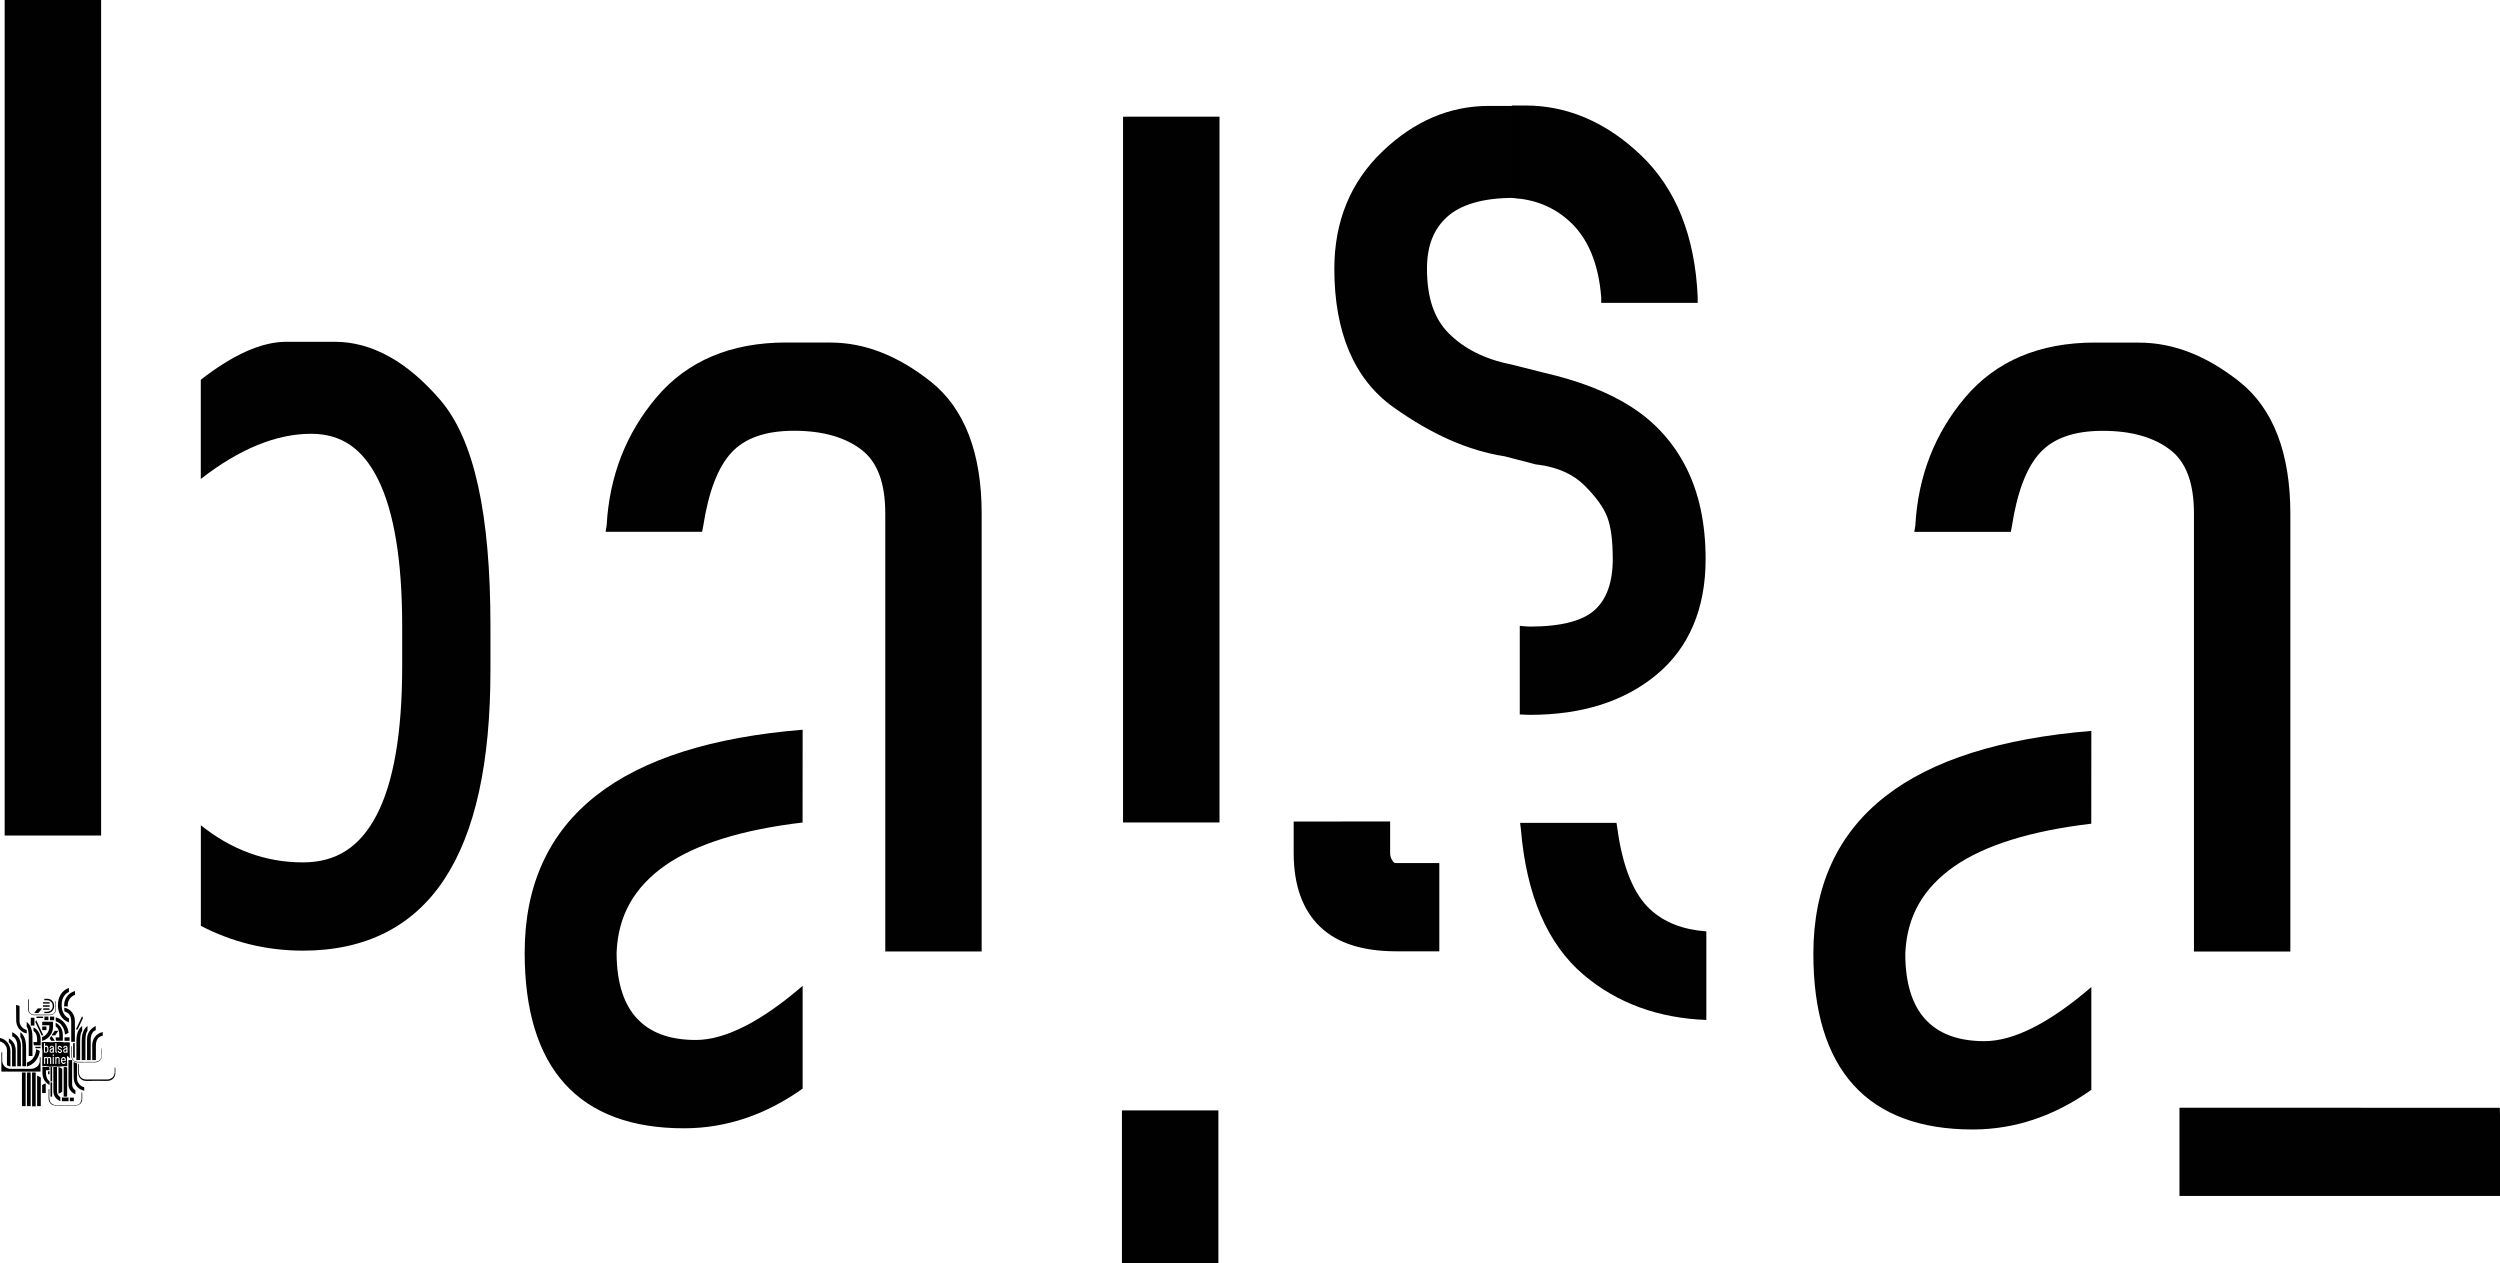
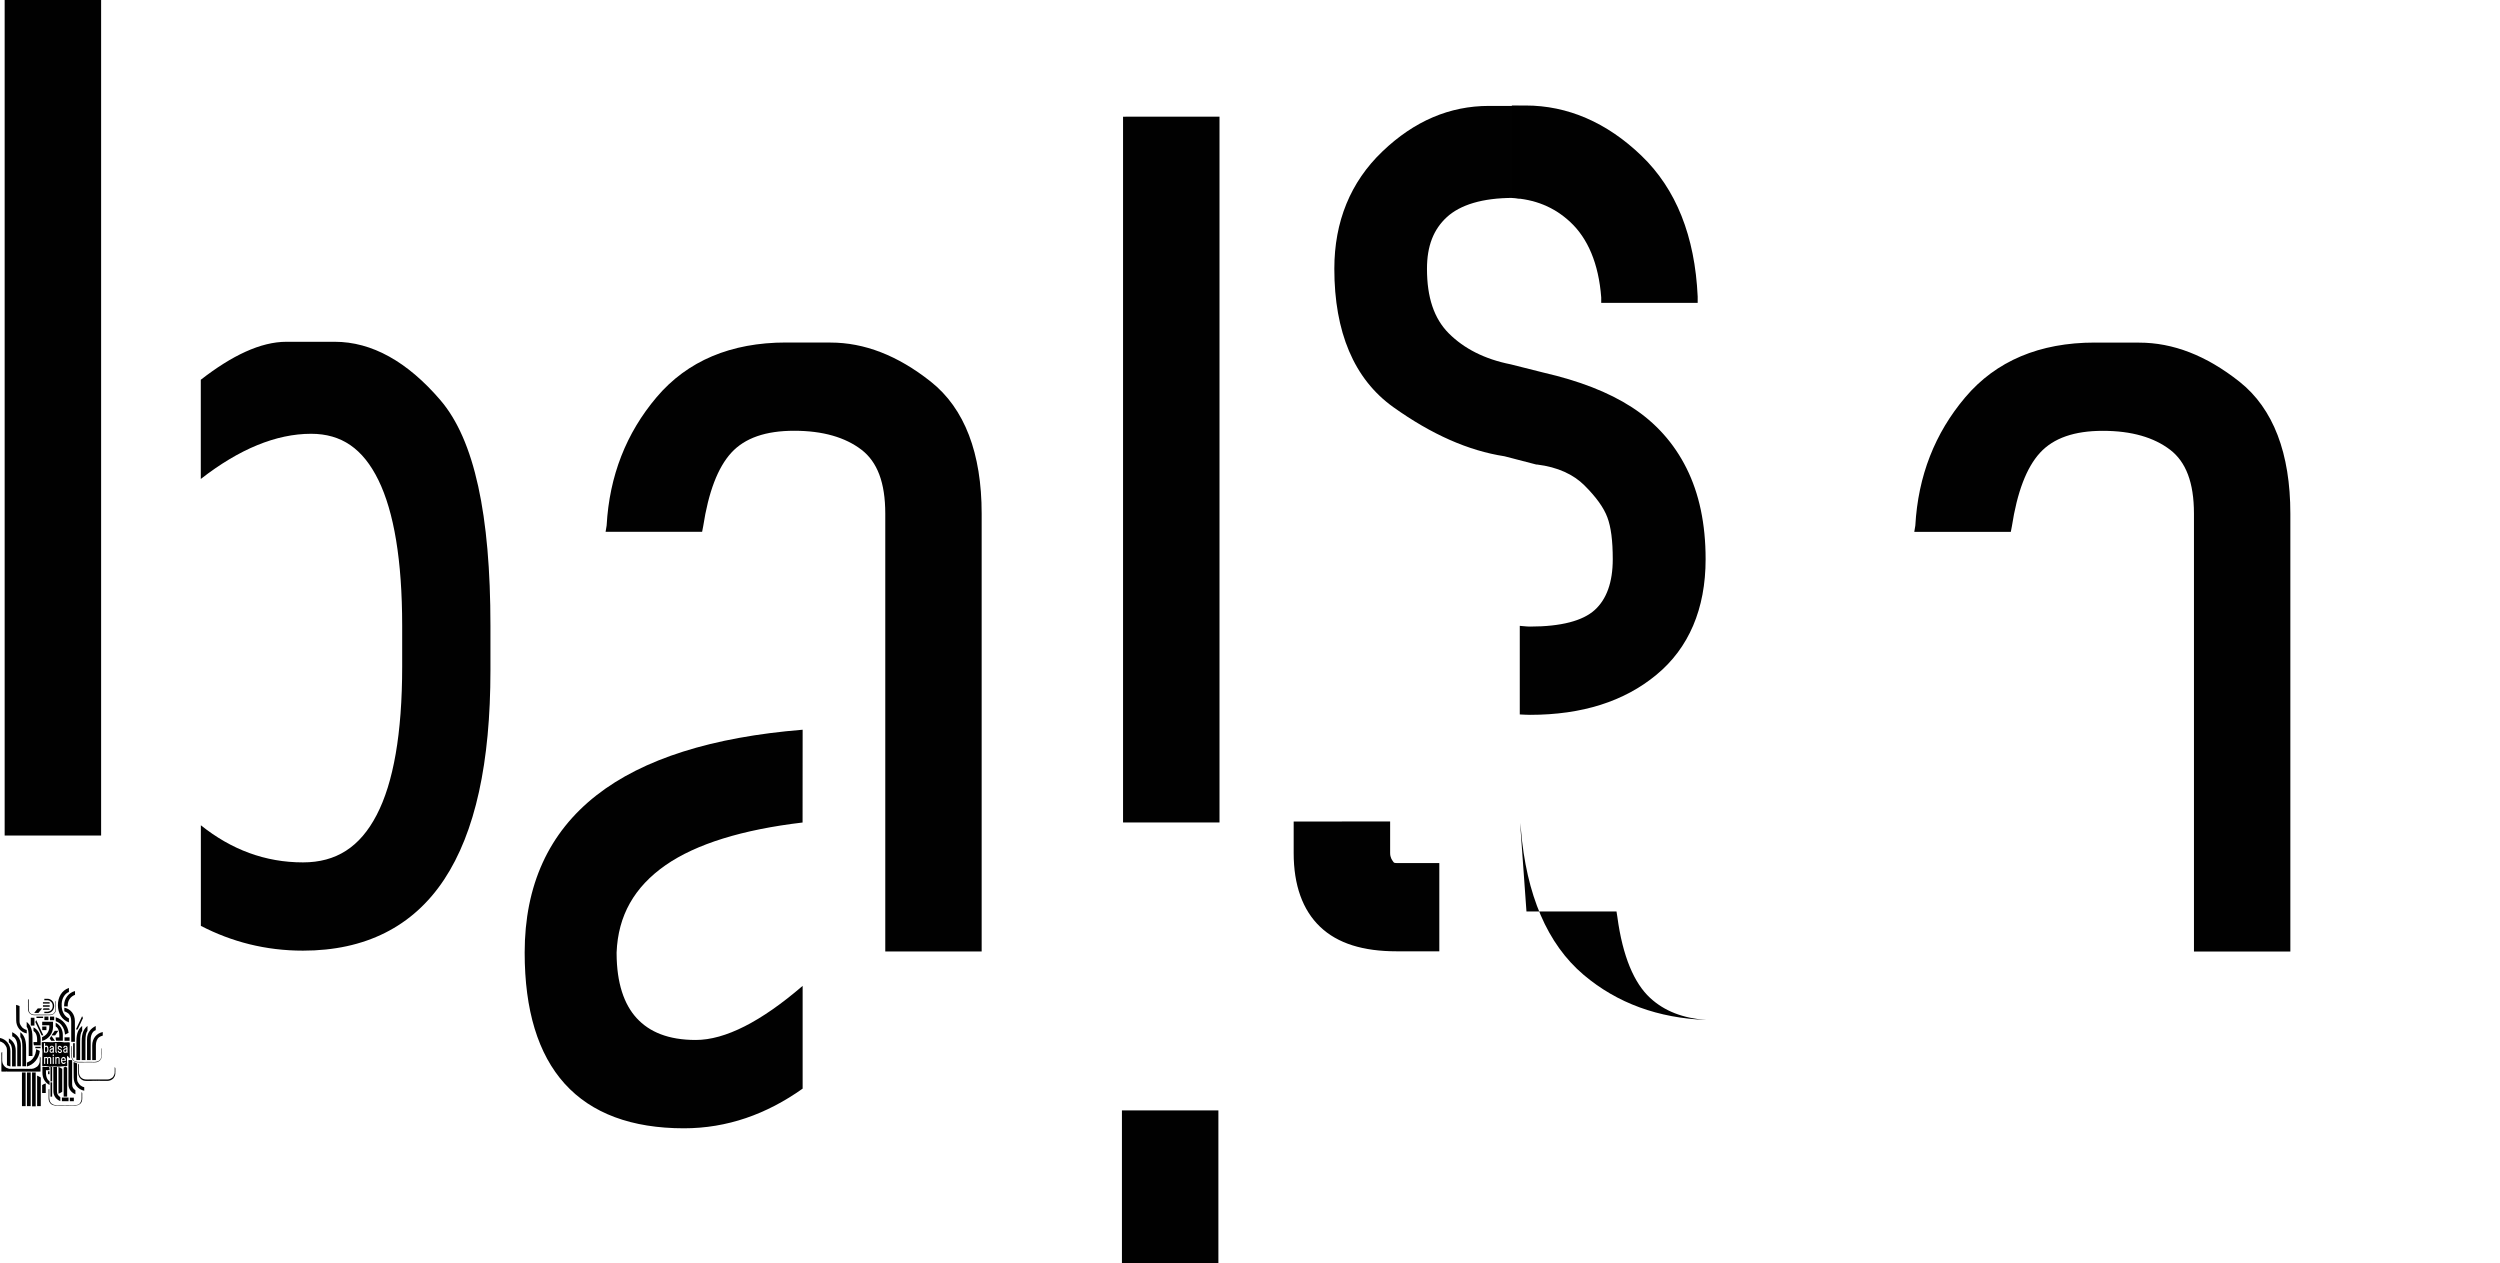
<svg xmlns="http://www.w3.org/2000/svg" id="svg49077" version="1.1" viewBox="0 0 38.124 19.266" height="19.266mm" width="38.124mm">
  <defs id="defs49071" />
  <g transform="translate(359.997,-58.314)" id="layer1">
    <path d="m -348.01,63.537 c -0.84,0 -1.505,0.28 -1.974,0.834 -0.464,0.548 -0.72,1.2 -0.762,1.956 l -0.016,0.097 h 0.099 1.289 0.084 l 0.016,-0.083 c 0.081,-0.523 0.222,-0.897 0.43,-1.124 0.206,-0.224 0.523,-0.334 0.958,-0.334 0.438,0 0.779,0.1 1.027,0.29 0.239,0.184 0.362,0.497 0.362,0.973 v 0.451 0.146 1.417 2.483 1.568 0.529 0.083 h 0.083 1.207 0.083 0.097 v -0.183 -6.493 c 0,-0.919 -0.258,-1.603 -0.777,-2.014 -0.504,-0.399 -1.012,-0.595 -1.528,-0.595 z" style="opacity:0.995;fill:#000000;fill-opacity:1;fill-rule:nonzero;stroke:none;stroke-width:0.056" id="path434531" />
    <path d="m -347.757,69.442 c -1.375,0.112 -2.432,0.443 -3.143,0.999 -0.729,0.57 -1.096,1.374 -1.096,2.4 0,0.875 0.202,1.547 0.611,2 0.41,0.453 1.022,0.679 1.818,0.679 0.658,0 1.259,-0.214 1.81,-0.605 v -1.567 c -0.633,0.545 -1.181,0.825 -1.63,0.825 -0.415,0 -0.706,-0.12 -0.902,-0.334 -0.193,-0.211 -0.303,-0.535 -0.305,-0.984 v -0.016 c 0.022,-0.563 0.27,-1 0.749,-1.333 0.464,-0.322 1.171,-0.541 2.087,-0.649 z" style="opacity:0.995;fill:#000000;fill-opacity:1;fill-rule:nonzero;stroke:none;stroke-width:0.056" id="path434533" />
    <path d="m -328.053,63.538 c -0.84,0 -1.505,0.28 -1.974,0.834 -0.464,0.548 -0.72,1.2 -0.762,1.956 l -0.016,0.097 h 0.099 1.289 0.084 l 0.016,-0.083 c 0.081,-0.523 0.222,-0.897 0.43,-1.124 0.206,-0.224 0.523,-0.334 0.958,-0.334 0.438,0 0.779,0.1 1.027,0.29 0.239,0.184 0.362,0.497 0.362,0.973 v 0.451 0.146 1.417 2.483 1.568 0.529 0.083 h 0.083 1.207 0.083 0.097 v -0.183 -6.493 c 0,-0.919 -0.258,-1.603 -0.777,-2.014 -0.504,-0.399 -1.012,-0.595 -1.528,-0.595 z" style="opacity:0.995;fill:#000000;fill-opacity:1;fill-rule:nonzero;stroke:none;stroke-width:0.056" id="path434535" />
-     <path d="m -328.105,69.46 c -1.375,0.112 -2.432,0.443 -3.143,0.999 -0.729,0.57 -1.096,1.374 -1.096,2.4 0,0.875 0.202,1.547 0.611,2 0.41,0.453 1.022,0.679 1.818,0.679 0.658,0 1.259,-0.214 1.81,-0.605 v -1.567 c -0.633,0.545 -1.181,0.825 -1.63,0.825 -0.415,0 -0.706,-0.12 -0.902,-0.334 -0.193,-0.211 -0.303,-0.535 -0.305,-0.984 v -0.016 c 0.022,-0.563 0.27,-1 0.749,-1.333 0.464,-0.322 1.171,-0.541 2.087,-0.649 z" style="opacity:0.995;fill:#000000;fill-opacity:1;fill-rule:nonzero;stroke:none;stroke-width:0.056" id="path434537" />
    <path d="m -359.926,58.314 v 0.096 12.563 0.083 h 0.097 1.291 0.083 v -0.389 -1.541 -5.246 -1.513 -3.957 -0.096 h -0.083 -1.291 z" style="opacity:0.995;fill:#000000;fill-opacity:1;fill-rule:nonzero;stroke:none;stroke-width:0.056" id="path434539" />
    <path d="m -355.628,63.526 c -0.396,0 -0.833,0.211 -1.307,0.579 v 1.513 c 0.586,-0.456 1.149,-0.689 1.682,-0.689 0.462,0 0.791,0.225 1.027,0.707 0.236,0.482 0.362,1.222 0.362,2.22 v 0.624 c 0,1.018 -0.133,1.771 -0.389,2.262 -0.255,0.491 -0.619,0.723 -1.124,0.723 -0.575,0 -1.092,-0.194 -1.557,-0.566 v 1.534 c 0.469,0.243 0.987,0.378 1.557,0.378 0.946,0 1.675,-0.363 2.152,-1.083 0.477,-0.721 0.707,-1.786 0.707,-3.191 v -0.681 c 0,-1.691 -0.243,-2.834 -0.764,-3.441 -0.503,-0.587 -1.045,-0.889 -1.61,-0.889 z" style="opacity:0.995;fill:#000000;fill-opacity:1;fill-rule:nonzero;stroke:none;stroke-width:0.056" id="path434541" />
    <path d="m -336.942,59.923 v 1.41 c 0.348,0.019 0.642,0.135 0.89,0.366 0.267,0.248 0.434,0.633 0.473,1.151 v 0.083 h 0.083 1.291 0.097 v -0.097 c -0.042,-0.919 -0.328,-1.64 -0.86,-2.15 -0.526,-0.505 -1.124,-0.763 -1.764,-0.763 z" style="opacity:0.995;fill:#000000;fill-opacity:1;fill-rule:nonzero;stroke:none;stroke-width:0.056" id="path434543" />
    <path id="path434545" d="m -342.888,75.247 v 0.083 2.166 0.083 h 0.083 1.208 0.083 0.097 v -0.18 -2.069 -0.083 h -0.097 -1.291 z" style="opacity:0.995;fill:#000000;fill-opacity:1;fill-rule:nonzero;stroke:none;stroke-width:0.056" />
-     <path d="m -326.761,75.206 v 1.345 h 4.805 0.084 v -0.083 -1.109 c 0,-0.052 -0.003,-0.101 -0.004,-0.152 h -1.467 -0.529 z" style="opacity:0.995;fill:#000000;fill-opacity:1;fill-rule:nonzero;stroke:none;stroke-width:0.056" id="path434547" />
    <path id="path434549" d="m -358.946,73.38 v 0.061 c -0.061,0.025 -0.104,0.091 -0.11,0.173 v 0.054 c 0.007,0.084 0.049,0.15 0.11,0.176 v 0.061 c -0.111,-0.039 -0.168,-0.143 -0.168,-0.263 0,-0.12 0.056,-0.224 0.168,-0.263 z m 0.093,0.047 v 0.058 c -0.065,0.023 -0.111,0.084 -0.111,0.157 v 0.019 h -0.055 v -0.019 c 0,-0.102 0.07,-0.191 0.166,-0.215 z m -0.468,0.118 h 0.051 c 0.018,0 0.042,0.008 0.062,0.025 0.02,0.017 0.037,0.045 0.037,0.084 v 7.15e-4 5.29e-4 c -3.2e-4,0.039 -0.017,0.067 -0.037,0.084 -0.02,0.017 -0.044,0.025 -0.062,0.025 h -0.051 v -0.022 h 0.051 c 0.012,0 0.033,-0.007 0.049,-0.02 0.016,-0.013 0.028,-0.034 0.028,-0.067 v -0.002 c -3.2e-4,-0.033 -0.014,-0.053 -0.03,-0.066 -0.016,-0.014 -0.035,-0.02 -0.047,-0.02 h -0.051 z m -0.239,0.012 c 7.3e-4,8e-5 9.1e-4,7.41e-4 9.1e-4,0.003 0,0.002 0,0.012 -1.3e-4,0.023 -1.5e-4,0.011 -1.2e-4,0.021 -1.2e-4,0.022 0,0.002 0,0.009 1.2e-4,0.014 0,0.007 1.3e-4,0.012 1.3e-4,0.013 v 0.024 0.028 c 0,0.003 2e-4,0.01 4.6e-4,0.014 2.7e-4,0.005 5.4e-4,0.01 6e-4,0.01 0,7.14e-4 7e-4,0.004 0.001,0.007 7.2e-4,0.003 10e-4,0.006 10e-4,0.007 -1.6e-4,5.55e-4 1.5e-4,0.002 5.3e-4,0.004 3.8e-4,0.002 9.6e-4,0.003 10e-4,0.004 3.8e-4,5.55e-4 10e-4,0.004 0.002,0.008 8.7e-4,0.004 0.002,0.007 0.003,0.008 5.4e-4,5.29e-4 10e-4,0.002 0.002,0.003 5.1e-4,7.41e-4 0.002,0.003 0.003,0.005 9.1e-4,0.002 0.003,0.005 0.004,0.006 10e-4,0.002 0.002,0.003 0.002,0.003 0,2.91e-4 4.1e-4,5.55e-4 8.7e-4,5.55e-4 4.9e-4,0 0.002,7.15e-4 0.003,0.002 10e-4,0.002 0.002,0.002 0.002,0.002 -1.7e-4,2e-4 0.001,7.41e-4 0.003,0.002 0.002,7.14e-4 0.004,0.002 0.004,0.003 3.8e-4,5.29e-4 0.002,7.15e-4 0.002,7.15e-4 9.1e-4,0 0.002,2.64e-4 0.002,7.4e-4 0,2.6e-4 10e-4,0.002 0.002,0.002 10e-4,5.29e-4 0.006,0.002 0.012,0.005 0.005,0.002 0.011,0.003 0.013,0.004 0.002,2.3e-4 0.005,5.56e-4 0.005,7.41e-4 7.3e-4,2.65e-4 0.003,7.15e-4 0.006,7.15e-4 0.002,2.64e-4 0.005,5.29e-4 0.006,5.29e-4 h 0.01 c 0.004,0 0.008,5.29e-4 0.008,7.41e-4 1.7e-4,5.55e-4 9.1e-4,5.55e-4 0.002,0 8.7e-4,-5.3e-4 0.007,-7.41e-4 0.013,-7.41e-4 0.006,0 0.012,-2.4e-4 0.013,-5.29e-4 5.2e-4,-2.65e-4 0.001,-2.65e-4 0.002,6.9e-5 6e-4,2.6e-4 0.005,5.3e-4 0.011,5.3e-4 0.005,-1.3e-4 0.01,-2.3e-4 0.011,-2.92e-4 h 0.01 c 0.005,0 0.021,1.2e-4 0.035,2.01e-4 0.015,0 0.028,1.29e-4 0.029,1.29e-4 0.001,0 0.004,0 0.006,-1.29e-4 0.002,-1.31e-4 0.01,-1.8e-4 0.018,-2.01e-4 0.008,0 0.016,0 0.017,1.4e-4 9.6e-4,1.21e-4 0.002,1.21e-4 0.003,1.21e-4 h 0.005 0.006 c 0.001,0 0.003,0 0.004,-1.21e-4 h 0.021 c 0.011,0 0.022,-2.64e-4 0.026,-7.14e-4 0.004,-5.29e-4 0.007,-5.29e-4 0.008,-2.91e-4 3.5e-4,2.2e-4 8.7e-4,-5e-5 10e-4,-5.29e-4 3.3e-4,-5.56e-4 10e-4,-5.56e-4 0.002,-5.56e-4 8.7e-4,2.91e-4 0.002,9e-5 0.002,-5.29e-4 3.3e-4,-5.56e-4 0.002,-7.41e-4 0.005,-7.41e-4 0.003,1.4e-4 0.004,-2.91e-4 0.005,-0.002 8e-4,-7.4e-4 0.003,-0.002 0.005,-0.002 0.002,-2.91e-4 0.006,-0.002 0.009,-0.004 0.003,-0.002 0.006,-0.003 0.006,-0.003 5.4e-4,0 9.1e-4,-2.91e-4 9.1e-4,-7.15e-4 0,-5.55e-4 10e-4,-0.002 0.003,-0.002 10e-4,-5.29e-4 0.003,-0.002 0.004,-0.003 10e-4,-7.41e-4 0.004,-0.005 0.007,-0.008 0.003,-0.003 0.006,-0.008 0.007,-0.01 0.001,-0.003 0.003,-0.006 0.003,-0.007 4.1e-4,-7.41e-4 10e-4,-0.003 0.002,-0.005 5.4e-4,-0.002 0.002,-0.006 0.003,-0.009 9.6e-4,-0.004 0.002,-0.01 0.002,-0.014 2.7e-4,-0.005 7.3e-4,-0.009 10e-4,-0.009 3.5e-4,-5.29e-4 6.8e-4,-0.018 8e-4,-0.04 1.5e-4,-0.021 3e-4,-0.039 4.1e-4,-0.039 1.5e-4,-2.4e-4 1.5e-4,-7.41e-4 0,-0.002 -1.5e-4,-5.55e-4 -2.3e-4,-0.011 -3.3e-4,-0.024 -1.5e-4,-0.013 -4e-5,-0.023 2.7e-4,-0.023 2.7e-4,0 10e-4,5.55e-4 0.002,7.41e-4 7.3e-4,5.55e-4 0.002,0.002 0.003,0.004 0.001,0.002 0.002,0.005 0.002,0.012 1.7e-4,0.006 3.2e-4,0.011 2.7e-4,0.012 0,0.002 -2.3e-4,0.025 -4.1e-4,0.053 -2.9e-4,0.043 -5.6e-4,0.051 -0.002,0.057 -8e-4,0.004 -0.002,0.008 -0.002,0.009 -2.4e-4,0.002 -5.4e-4,0.004 -7.2e-4,0.006 -2e-4,0.002 -9.6e-4,0.005 -0.002,0.007 -8e-4,0.002 -10e-4,0.004 -10e-4,0.004 0,2.6e-4 -0.001,0.003 -0.003,0.007 -0.002,0.004 -0.004,0.007 -0.005,0.008 -9.1e-4,7.41e-4 -0.002,0.003 -0.003,0.005 -6.2e-4,0.002 -0.002,0.002 -0.003,0.002 -8.7e-4,0 -0.002,5.29e-4 -0.002,7.15e-4 0,5.29e-4 -0.002,0.003 -0.004,0.005 -0.002,0.002 -0.005,0.005 -0.006,0.006 -8e-4,7.41e-4 -0.003,0.002 -0.006,0.004 -0.002,7.4e-4 -0.005,0.003 -0.007,0.004 -0.002,7.41e-4 -0.005,0.002 -0.008,0.003 -0.003,7.15e-4 -0.005,0.002 -0.005,0.002 -2.5e-4,2.65e-4 -0.003,7.41e-4 -0.006,0.002 -0.003,5.29e-4 -0.007,0.002 -0.008,0.002 -0.002,1.6e-4 -0.006,5.29e-4 -0.01,0.002 -0.004,5.29e-4 -0.011,7.14e-4 -0.016,7.14e-4 h -0.013 c -0.002,0 -0.01,-8e-5 -0.018,-1.4e-4 -0.008,-1.3e-4 -0.014,-4e-5 -0.015,1.9e-4 -2.3e-4,2e-4 -0.005,2.91e-4 -0.01,2e-4 -0.005,-1.5e-4 -0.016,-2.64e-4 -0.023,-2e-4 -0.007,0 -0.014,1.4e-4 -0.015,1.4e-4 h -0.018 -0.021 c -0.003,0 -0.016,-1.4e-4 -0.029,-1.4e-4 -0.013,-1.3e-4 -0.025,1.6e-4 -0.025,5.29e-4 -4.6e-4,2.65e-4 -0.002,1.8e-4 -0.003,-2.6e-4 -10e-4,-5.29e-4 -0.004,-5.29e-4 -0.007,-1.3e-4 -0.003,2.91e-4 -0.005,2.91e-4 -0.006,-1.3e-4 -5.7e-4,-5.29e-4 -10e-4,-5.29e-4 -10e-4,0 -2.7e-4,5.29e-4 -0.002,5.29e-4 -0.004,5.29e-4 -0.002,-1.2e-4 -0.004,-5.29e-4 -0.005,-7.14e-4 -5.7e-4,-2.91e-4 -0.002,-2.91e-4 -0.003,0 -0.001,2.91e-4 -0.005,7.14e-4 -0.008,7.14e-4 l -3.3e-4,-5.9e-5 c -0.004,1.4e-4 -0.008,-7.1e-5 -0.01,-5.3e-4 -0.002,-2.91e-4 -0.004,-2.91e-4 -0.005,-2.64e-4 -9.5e-4,1.7e-4 -0.002,-3e-5 -0.002,-5.29e-4 0,-2.65e-4 -0.003,-7.41e-4 -0.006,-7.41e-4 -0.004,-1.2e-4 -0.009,-7.41e-4 -0.011,-0.002 -0.003,-7.41e-4 -0.006,-0.002 -0.007,-0.002 -8.7e-4,0 -0.003,-5.29e-4 -0.004,-0.002 -10e-4,-7.14e-4 -0.003,-0.002 -0.004,-0.002 -9.6e-4,0 -0.003,-5.55e-4 -0.004,-0.002 -9.1e-4,-7.15e-4 -0.003,-0.002 -0.004,-0.002 -10e-4,0 -0.002,-5.56e-4 -0.002,-7.41e-4 0,-5.29e-4 -8.7e-4,-7.14e-4 -0.002,-0.002 -10e-4,-2.91e-4 -0.004,-0.002 -0.006,-0.003 -0.002,-0.002 -0.007,-0.006 -0.01,-0.009 -0.003,-0.004 -0.007,-0.008 -0.008,-0.009 -10e-4,-0.002 -0.004,-0.005 -0.005,-0.008 -0.002,-0.003 -0.003,-0.006 -0.003,-0.007 -1.7e-4,-7.15e-4 -9.1e-4,-0.004 -0.002,-0.006 -7.2e-4,-0.002 -0.002,-0.006 -0.003,-0.01 -9.5e-4,-0.004 -0.002,-0.01 -0.003,-0.013 -5.1e-4,-0.004 -9.1e-4,-0.009 -9.5e-4,-0.009 0,-7.14e-4 -2.3e-4,-0.011 -4.1e-4,-0.022 -1.7e-4,-0.011 -3.5e-4,-0.023 -4.6e-4,-0.026 -1.5e-4,-0.003 1.7e-4,-0.007 4.6e-4,-0.008 4.1e-4,-0.002 2.1e-4,-0.002 -5.4e-4,-0.002 -8.7e-4,0 -8.7e-4,-2.64e-4 0,-0.002 7.3e-4,-7.41e-4 8e-4,-0.004 2.7e-4,-0.01 -4.1e-4,-0.006 -4.6e-4,-0.01 0,-0.01 3.8e-4,-5.29e-4 4.6e-4,-0.006 1.9e-4,-0.01 -2.7e-4,-0.006 -4.6e-4,-0.01 -4.6e-4,-0.01 0,-7.15e-4 5e-5,-0.012 2e-4,-0.025 0,-0.021 1.9e-4,-0.023 0.002,-0.025 9.1e-4,-0.002 0.003,-0.002 0.004,-0.003 4e-4,-1.1e-4 7e-4,-1.5e-4 9e-4,-1.3e-4 v -7e-5 z m 0.218,0.04 h 0.102 v 0.022 h -0.102 z m -0.41,0.041 c 0.019,0.004 0.036,0.01 0.053,0.018 v 0.056 0.169 c 0,0 -8.8e-4,0.027 0.007,0.05 0.004,0.01 0.009,0.019 0.015,0.027 0.003,0.005 0.006,0.01 0.01,0.013 2.1e-4,2.64e-4 5.1e-4,5.29e-4 7.2e-4,7.41e-4 0.003,0.003 0.005,0.006 0.008,0.01 0.005,0.005 0.009,0.01 0.015,0.013 0.015,0.012 0.034,0.022 0.054,0.026 v 0.053 c -0.096,-0.019 -0.161,-0.101 -0.161,-0.201 z m 0.41,0.006 h 0.102 v 0.022 h -0.102 z m 0.326,0.037 c 0.096,0.019 0.161,0.098 0.161,0.206 v 0.314 h -0.056 v -0.314 c 0,-0.048 -0.014,-0.097 -0.049,-0.122 -0.034,-0.023 -0.056,-0.029 -0.056,-0.029 z m -0.318,0.01 h 0.086 l 0.01,0.022 h -0.106 z m -0.087,2.91e-4 h 0.066 l -0.056,0.07 h -0.065 z m 0.676,0.119 0.013,0.029 -0.081,0.174 h -0.027 z m -0.696,0.006 h 0.102 v 0.022 h -0.102 z m 0.121,0 h 0.061 v 0.054 h -0.061 z m 0.085,0 h 0.064 v 0.055 h -0.064 z m 0.088,0.011 c 0.105,0.028 0.185,0.125 0.196,0.237 l -0.055,0.027 -0.003,-0.027 c -0.007,-0.058 -0.037,-0.114 -0.081,-0.148 -0.028,-0.02 -0.057,-0.029 -0.057,-0.029 z m -0.381,0.007 h 0.056 v 0.12 h -0.056 z m 0.083,0.036 0.109,0.232 h -0.027 l -0.095,-0.203 z m 0.092,0.025 h 0.165 v 0.077 c 0,0.103 -0.071,0.191 -0.167,0.215 v -0.058 c 0.065,-0.024 0.11,-0.085 0.11,-0.157 v -0.023 h -0.109 z m -0.237,0.002 c 0.05,0.042 0.088,0.099 0.088,0.236 v 0.284 h -0.057 v -0.229 -0.054 c 0,-0.094 -0.01,-0.136 -0.031,-0.162 z m 0.442,0.013 c 0.066,0.033 0.109,0.1 0.109,0.187 v 0.087 h -0.102 c -0.008,-0.023 -0.007,-0.05 -0.007,-0.05 h 0.055 v -0.037 c 0,-0.075 -0.027,-0.115 -0.055,-0.132 z m 0.404,0.049 v 0.075 c -0.021,0.026 -0.031,0.068 -0.031,0.162 v 0.054 0.229 h -0.057 v -0.284 c 0,-0.137 0.037,-0.194 0.088,-0.236 z m 0.081,0 v 0.075 c -0.021,0.026 -0.031,0.068 -0.031,0.162 v 0.054 0.229 h -0.057 v -0.284 c 0,-0.137 0.037,-0.194 0.088,-0.236 z m 0.126,7.15e-4 v 0.063 c -0.009,0.005 -0.025,0.01 -0.041,0.028 -0.025,0.03 -0.036,0.073 -0.036,0.114 v 0.314 h -0.056 v -0.314 c 0,-0.108 0.063,-0.171 0.133,-0.205 z m -0.816,0.008 h 0.064 v 0.055 h -0.064 z m -0.133,0.013 c 0.066,0.033 0.109,0.1 0.109,0.187 v 0.087 h -0.102 c -0.008,-0.022 -0.007,-0.05 -0.007,-0.05 h 0.055 v -0.037 c 0,-0.075 -0.027,-0.115 -0.055,-0.132 z m 0.324,0.052 h 0.054 l -0.023,0.034 -0.025,0.036 h -0.056 z m 0.732,0.019 v 0.055 h -7.3e-4 c -0.022,0.006 -0.04,0.013 -0.054,0.024 -0.035,0.025 -0.05,0.073 -0.05,0.126 v 0.223 h -0.056 v -0.223 c 0,-0.108 0.066,-0.186 0.161,-0.205 z m -1.257,0.002 c 0.05,0.042 0.088,0.099 0.088,0.236 v 0.284 h -0.057 v -0.229 -0.054 c 0,-0.094 -0.01,-0.136 -0.031,-0.162 z m -0.124,7.4e-4 c 0.07,0.034 0.133,0.097 0.133,0.205 v 0.314 h -0.056 v -0.314 c 0,-0.041 -0.011,-0.084 -0.036,-0.114 -0.016,-0.019 -0.032,-0.024 -0.041,-0.028 z m 0.594,0.061 h 0.008 l 0.05,0.07 h -0.056 l -0.025,-0.036 z m 0.204,0.017 h 0.077 v 0.053 h -0.077 z m -0.986,0.009 c 0.096,0.019 0.161,0.101 0.161,0.201 v 0.234 c -0.019,-0.004 -0.036,-0.01 -0.053,-0.018 v -0.056 -0.169 c 0,0 8.7e-4,-0.027 -0.007,-0.05 -0.004,-0.01 -0.009,-0.019 -0.015,-0.027 -0.003,-0.005 -0.006,-0.01 -0.01,-0.013 -2.2e-4,-2.5e-4 -5.1e-4,-5.3e-4 -7.3e-4,-5.3e-4 -0.003,-0.003 -0.005,-0.007 -0.008,-0.01 -0.005,-0.005 -0.009,-0.01 -0.015,-0.013 -0.015,-0.012 -0.034,-0.022 -0.054,-0.026 z m 0.137,0.008 c 0.064,0.034 0.105,0.1 0.105,0.186 v 0.24 h -0.056 v -0.24 c 0,-0.048 -0.012,-0.1 -0.049,-0.126 z m 0.755,0.052 c 0.007,0 0.012,2.5e-4 0.013,5.29e-4 4.8e-4,2.91e-4 0.005,5.29e-4 0.011,7.41e-4 0.006,1.5e-4 0.011,5.56e-4 0.011,7.15e-4 3.8e-4,5.29e-4 8.1e-4,5.29e-4 10e-4,1.4e-4 3.5e-4,-5.3e-4 0.002,-5.3e-4 0.005,-1.4e-4 0.002,5.29e-4 0.005,5.29e-4 0.006,5.29e-4 7.2e-4,-1.4e-4 0.003,1.8e-4 0.004,5.55e-4 0.002,2.65e-4 0.007,7.41e-4 0.011,7.41e-4 0.004,2.65e-4 0.008,7.15e-4 0.008,0.002 1.5e-4,2.91e-4 0.002,5.56e-4 0.004,0 0.002,-2.6e-4 0.004,-2.6e-4 0.005,0 4.8e-4,2.91e-4 0.002,7.41e-4 0.004,0.002 0.002,2.64e-4 0.004,1.7e-4 0.004,-2.6e-4 5.4e-4,-5.29e-4 0.002,-5.29e-4 0.003,1.3e-4 0.001,5.29e-4 0.004,7.14e-4 0.006,5.29e-4 0.002,-2.4e-4 0.009,-7.14e-4 0.015,-7.14e-4 0.007,-2.65e-4 0.017,-5.29e-4 0.022,-7.15e-4 0.005,-2.3e-4 0.013,-5.55e-4 0.018,-5.55e-4 0.004,0 0.009,0 0.01,1.3e-4 8.7e-4,1.6e-4 0.002,5.29e-4 0.002,7.4e-4 0,5.3e-4 4.3e-4,5.3e-4 10e-4,-2e-4 5.9e-4,-5.29e-4 0.002,-7.14e-4 0.003,-7.14e-4 8.8e-4,0 0.003,7.14e-4 0.004,0.002 0.002,0.002 0.002,0.003 0.003,0.013 4.5e-4,0.006 6.4e-4,0.015 4.5e-4,0.02 -1.7e-4,0.006 -5.4e-4,0.013 -8.7e-4,0.018 -3.2e-4,0.006 -7e-4,0.014 -8.7e-4,0.021 -1.7e-4,0.007 -4e-4,0.016 -4e-4,0.021 0,0.006 -4.9e-4,0.01 -10e-4,0.01 -7e-4,7.15e-4 -7e-4,0.002 0,0.002 5.9e-4,0 9.1e-4,0.003 9.6e-4,0.008 0,0.004 3.2e-4,0.016 6.7e-4,0.026 3.5e-4,0.011 7e-4,0.027 7.3e-4,0.036 0,0.01 2.2e-4,0.016 4.5e-4,0.016 2.5e-4,0 5.4e-4,0.01 6.8e-4,0.023 1.5e-4,0.013 0,0.024 -2.7e-4,0.026 -3.5e-4,0.002 -9.1e-4,0.003 -0.002,0.003 -8.7e-4,0 -0.004,-0.002 -0.006,-0.005 -0.003,-0.003 -0.005,-0.006 -0.006,-0.008 -4.9e-4,-0.002 -0.002,-0.003 -0.003,-0.004 -9.1e-4,-5.29e-4 -0.002,-0.002 -0.002,-0.002 0,-7.4e-4 -5.1e-4,-0.002 -0.001,-0.002 -6e-4,-2.92e-4 -0.002,-0.002 -0.003,-0.004 -8.7e-4,-0.002 -0.003,-0.004 -0.004,-0.006 -0.001,-7.14e-4 -0.002,-0.003 -0.003,-0.004 -4.9e-4,-7.15e-4 -0.002,-0.002 -0.004,-0.002 -0.002,-2.91e-4 -0.003,-1.8e-4 -0.004,0.002 -6.7e-4,7.41e-4 -0.002,0.007 -0.003,0.011 -7.3e-4,0.006 -0.002,0.011 -0.002,0.013 -1.5e-4,0.002 1.7e-4,0.005 4.6e-4,0.006 3.5e-4,0.002 3.8e-4,0.003 1.3e-4,0.003 -3.3e-4,2.91e-4 -6.2e-4,0.003 -7.3e-4,0.007 -1.5e-4,0.004 -2.7e-4,0.007 -3.2e-4,0.008 0,7.41e-4 1.7e-4,0.004 3.2e-4,0.006 2.5e-4,0.002 7.3e-4,0.013 10e-4,0.024 3.5e-4,0.011 8e-4,0.021 9.6e-4,0.023 2.1e-4,0.002 5.1e-4,0.006 7.3e-4,0.01 2.1e-4,0.004 6.1e-4,0.007 8.7e-4,0.008 2.4e-4,7.14e-4 1.2e-4,0.002 -3.3e-4,0.003 -4.3e-4,7.41e-4 -2.9e-4,0.003 4.1e-4,0.006 6.4e-4,0.002 8.7e-4,0.005 5.4e-4,0.005 -3.8e-4,2.2e-4 -6.5e-4,0.004 -6e-4,0.008 1.5e-4,0.007 -1.7e-4,0.008 -0.002,0.01 -9.5e-4,7.41e-4 -0.004,0.002 -0.005,0.003 -0.002,5.29e-4 -0.005,7.41e-4 -0.008,5.29e-4 -0.002,-2.3e-4 -0.009,-5.29e-4 -0.015,-5.29e-4 -0.006,-1.5e-4 -0.013,2e-4 -0.015,5.29e-4 -0.002,2.64e-4 -0.009,7.41e-4 -0.016,0.002 -0.007,2.91e-4 -0.014,7.41e-4 -0.016,7.41e-4 -0.002,1.6e-4 -0.01,7.14e-4 -0.017,0.002 -0.01,7.41e-4 -0.018,0.002 -0.032,0.002 -0.01,-1.4e-4 -0.021,-2.6e-4 -0.023,-5.29e-4 -0.002,-2.1e-4 -0.007,-5.29e-4 -0.012,-7.14e-4 -0.004,-2.6e-4 -0.008,-7.15e-4 -0.008,-0.002 -1.5e-4,-5.56e-4 -9.5e-4,-5.56e-4 -0.002,-2.65e-4 -8e-4,2.65e-4 -0.003,5.29e-4 -0.004,5.29e-4 -0.001,0 -0.008,-5.29e-4 -0.014,-7.14e-4 -0.006,-2.65e-4 -0.012,-5.29e-4 -0.013,-7.41e-4 -5.9e-4,-1.9e-4 -0.002,-3e-5 -0.004,2.6e-4 -0.002,5.29e-4 -0.007,7.41e-4 -0.011,0.002 -0.004,2.6e-4 -0.01,7.15e-4 -0.013,7.15e-4 -0.003,1.6e-4 -0.005,5.29e-4 -0.006,7.14e-4 -5.1e-4,2.91e-4 -0.002,1.6e-4 -0.003,-5.29e-4 -10e-4,-5.29e-4 -0.002,-5.29e-4 -0.003,-6e-5 -8.7e-4,5.29e-4 -0.005,7.41e-4 -0.008,0.002 l -1.9e-4,-6.1e-5 c -0.004,2.11e-4 -0.007,1.9e-4 -0.007,0 -2.3e-4,-2.29e-4 -0.002,-5.29e-4 -0.005,-5.29e-4 -0.002,-1.5e-4 -0.007,-5.55e-4 -0.011,-7.41e-4 -0.004,-2.64e-4 -0.008,-7.4e-4 -0.011,-0.002 -0.003,-5.3e-4 -0.006,-7.41e-4 -0.008,-0.002 -0.002,-2.4e-4 -0.004,-5.29e-4 -0.005,-7.15e-4 -9.6e-4,-2.5e-4 -0.004,-5.29e-4 -0.006,-7.4e-4 -0.003,-2.65e-4 -0.006,-7.15e-4 -0.007,-7.15e-4 -10e-4,-2.91e-4 -0.006,-7.41e-4 -0.011,-0.002 -0.005,-5.55e-4 -0.01,-5.55e-4 -0.012,-5.55e-4 -0.002,1.7e-4 -0.007,5.55e-4 -0.013,7.14e-4 -0.005,2.65e-4 -0.011,7.41e-4 -0.013,0.002 -0.002,5.29e-4 -0.006,7.41e-4 -0.008,7.41e-4 -0.003,0 -0.007,-2.65e-4 -0.008,-5.29e-4 -0.003,-5.3e-4 -0.004,-7.15e-4 -0.004,-0.002 -1.5e-4,-7.41e-4 -5.9e-4,-0.005 -9.6e-4,-0.007 -4e-4,-0.003 -7.2e-4,-0.011 -6.7e-4,-0.019 0,-0.008 4.6e-4,-0.04 8e-4,-0.072 3.5e-4,-0.032 6.7e-4,-0.067 8.7e-4,-0.078 1.7e-4,-0.011 4.8e-4,-0.024 5.9e-4,-0.029 1.5e-4,-0.006 5.1e-4,-0.01 9.1e-4,-0.01 4e-4,-2.4e-4 3.8e-4,-7.14e-4 0,-0.002 -4.3e-4,-7.41e-4 -8.7e-4,-0.005 -9.6e-4,-0.008 -1.5e-4,-0.003 -3.5e-4,-0.009 -5.4e-4,-0.011 -1.7e-4,-0.003 -4.8e-4,-0.009 -6.7e-4,-0.012 -1.9e-4,-0.004 -4.3e-4,-0.008 -5.4e-4,-0.008 -1.5e-4,-2.4e-4 -3.8e-4,-0.002 -5.4e-4,-0.004 -1.7e-4,-0.002 -6.5e-4,-0.004 -0.001,-0.005 -4.8e-4,-7.14e-4 -10e-4,-0.006 -0.002,-0.01 -3.8e-4,-0.005 -8.7e-4,-0.01 -9.5e-4,-0.011 -1.6e-4,-0.002 -7.3e-4,-0.007 -10e-4,-0.01 -4.9e-4,-0.003 -10e-4,-0.008 -10e-4,-0.009 -2.2e-4,-0.002 -3.5e-4,-0.005 -4.1e-4,-0.007 v -0.006 c 0,-7.14e-4 -3.5e-4,-0.007 -8e-4,-0.012 -4.5e-4,-0.006 -7.2e-4,-0.014 -5.9e-4,-0.019 1.5e-4,-0.005 6.5e-4,-0.01 10e-4,-0.01 5.1e-4,-0.002 0.001,-0.003 0.002,-0.004 7e-4,-5.29e-4 0.003,-0.002 0.005,-0.002 0.002,-2.65e-4 0.006,-5.29e-4 0.009,-5.29e-4 h 0.023 0.036 c 0.011,0 0.024,2.6e-4 0.029,5.29e-4 0.005,2.6e-4 0.01,7.14e-4 0.011,7.14e-4 7.3e-4,2.4e-4 0.011,5.29e-4 0.022,5.29e-4 0.011,0 0.021,2.91e-4 0.022,7.41e-4 5.9e-4,2.65e-4 0.003,2.65e-4 0.005,0 0.002,-5.29e-4 0.01,-7.41e-4 0.018,-0.002 0.007,-2.64e-4 0.019,-5.29e-4 0.025,-7.14e-4 0.007,-2.3e-4 0.012,-7.41e-4 0.013,-7.41e-4 5.1e-4,-2.91e-4 8.7e-4,-1.1e-4 8.7e-4,2.91e-4 0,5.29e-4 9.1e-4,5.29e-4 0.003,0 10e-4,-5.55e-4 0.005,-7.41e-4 0.008,-5.55e-4 0.003,2.4e-4 0.006,1.8e-4 0.006,-1.2e-4 0,-2.6e-4 0.005,-5.29e-4 0.012,-5.29e-4 v -7.1e-5 z m -0.046,0.019 v 7.41e-4 0.128 c 0,0.006 10e-4,0.01 0.005,0.013 0.003,0.003 0.008,0.005 0.013,0.005 h 0.005 9e-4 0.001 v -0.002 -0.012 -7.14e-4 h -0.001 -0.006 c -4.9e-4,0 -4.6e-4,-1.5e-4 -6e-4,-2.6e-4 -1.5e-4,-2.2e-4 -4.6e-4,-5.3e-4 -4.6e-4,-0.002 v -0.128 -7.15e-4 h -9.5e-4 -0.015 z m -0.174,8e-5 v 7.41e-4 0.144 7.41e-4 h 9.6e-4 0.015 9.6e-4 v -7.41e-4 -0.004 c 0.005,0.003 0.011,0.005 0.018,0.005 0.011,0 0.019,-0.005 0.025,-0.012 0.005,-0.009 0.008,-0.021 0.008,-0.036 v -0.009 c 0,-0.019 -0.003,-0.033 -0.009,-0.04 -0.006,-0.007 -0.012,-0.01 -0.018,-0.01 h -0.008 c -0.005,0 -0.01,0.002 -0.015,0.007 v -0.045 -7.41e-4 h -9.6e-4 -0.015 z m 0.445,0.002 h 0.025 v 0.219 h -0.025 z m -0.328,0.038 c -0.01,0 -0.017,0.003 -0.022,0.01 -0.005,0.007 -0.008,0.014 -0.009,0.022 l -1.3e-4,7.4e-4 h 10e-4 0.015 9.1e-4 l 1.3e-4,-7.4e-4 c 9.1e-4,-0.006 0.003,-0.01 0.005,-0.013 0.002,-0.003 0.006,-0.004 0.011,-0.004 0.005,0 0.009,7.41e-4 0.012,0.004 0.003,0.002 0.004,0.006 0.004,0.011 v 0.007 c -0.016,0.002 -0.028,0.006 -0.036,0.011 -0.008,0.007 -0.013,0.016 -0.013,0.028 0,0.01 0.002,0.018 0.007,0.023 0.005,0.006 0.012,0.009 0.021,0.009 0.007,0 0.015,-0.002 0.021,-0.008 v 0.006 7.41e-4 h 9.6e-4 0.014 9.1e-4 10e-4 v -0.002 -0.074 c 0,-0.011 -0.003,-0.018 -0.009,-0.023 -0.006,-0.005 -0.011,-0.007 -0.018,-0.007 z m 0.12,0 c -0.007,0 -0.013,0.003 -0.019,0.009 -0.005,0.006 -0.008,0.012 -0.008,0.021 0,0.011 0.003,0.019 0.01,0.024 0.007,0.006 0.013,0.008 0.019,0.009 l 0.006,0.002 h 1.2e-4 c 0.004,5.29e-4 0.006,0.002 0.008,0.004 0.002,0.002 0.003,0.004 0.004,0.006 6.5e-4,0.002 9.1e-4,0.005 9.1e-4,0.008 0,0.005 -9.5e-4,0.008 -0.003,0.01 -0.002,0.002 -0.006,0.003 -0.011,0.003 -0.005,0 -0.009,-0.002 -0.012,-0.004 -0.003,-0.003 -0.005,-0.008 -0.006,-0.014 l -1.3e-4,-7.41e-4 h -7.9e-4 -0.015 -10e-4 l 1.2e-4,7.41e-4 c 9.1e-4,0.011 0.005,0.02 0.011,0.025 0.006,0.006 0.014,0.009 0.023,0.009 0.009,0 0.017,-0.002 0.022,-0.008 0.006,-0.005 0.009,-0.012 0.009,-0.02 0,-0.007 -10e-4,-0.011 -0.003,-0.016 -0.002,-0.005 -0.005,-0.009 -0.01,-0.011 -0.004,-0.003 -0.009,-0.005 -0.015,-0.006 l -0.006,-0.002 c -0.005,-7.14e-4 -0.008,-0.003 -0.011,-0.006 -0.003,-0.003 -0.004,-0.007 -0.004,-0.011 0,-0.005 10e-4,-0.007 0.004,-0.01 0.002,-0.002 0.006,-0.004 0.012,-0.004 0.005,0 0.008,0.002 0.011,0.005 0.003,0.003 0.005,0.008 0.005,0.013 v 7.41e-4 h 9.1e-4 0.015 10e-4 v -7.41e-4 c -4.8e-4,-0.011 -0.004,-0.019 -0.01,-0.025 -0.006,-0.006 -0.013,-0.01 -0.02,-0.01 h -0.008 z m 0.088,0 c -0.01,0 -0.017,0.003 -0.023,0.01 -0.005,0.007 -0.008,0.014 -0.008,0.022 l -2e-4,7.4e-4 h 10e-4 0.015 9.1e-4 v -7.4e-4 c 9.1e-4,-0.006 0.003,-0.01 0.005,-0.013 0.002,-0.003 0.006,-0.004 0.011,-0.004 0.005,0 0.009,7.41e-4 0.012,0.004 0.003,0.002 0.004,0.006 0.004,0.011 v 0.007 c -0.016,0.002 -0.028,0.006 -0.036,0.011 -0.008,0.007 -0.013,0.016 -0.013,0.028 0,0.01 0.002,0.018 0.007,0.023 0.005,0.006 0.012,0.009 0.021,0.009 0.007,0 0.015,-0.002 0.021,-0.008 v 0.006 7.41e-4 h 9.1e-4 0.014 9.1e-4 10e-4 v -0.002 -0.074 c 0,-0.011 -0.003,-0.018 -0.009,-0.023 -0.006,-0.005 -0.012,-0.007 -0.018,-0.007 h -0.008 z m 0.098,0.006 c 5.1e-4,-1.2e-4 5.3e-4,7.41e-4 5.9e-4,0.004 0,0.002 0,0.005 -1.3e-4,0.006 -1.5e-4,5.29e-4 -1.9e-4,0.006 -1.9e-4,0.01 v 0.022 0.018 c 0,0.003 1.3e-4,0.007 1.3e-4,0.009 0,0.002 0,0.008 -1.3e-4,0.013 -1.5e-4,0.006 1.3e-4,0.01 4e-4,0.011 3.3e-4,5.29e-4 2.3e-4,0.002 -1.9e-4,0.004 -4.3e-4,0.002 -4.6e-4,0.005 -1.3e-4,0.006 3.8e-4,0.002 5.4e-4,0.004 3.3e-4,0.004 -2e-4,2e-4 -3.3e-4,0.006 -3.3e-4,0.01 0,0.006 1.3e-4,0.016 2.7e-4,0.023 1.5e-4,0.008 5.1e-4,0.014 8e-4,0.014 2.9e-4,5.29e-4 8.7e-4,0.003 10e-4,0.006 3.8e-4,0.002 8.7e-4,0.006 9.5e-4,0.007 1.8e-4,7.15e-4 0.001,0.005 0.002,0.008 9.1e-4,0.003 0.002,0.008 0.003,0.009 8e-4,0.002 0.002,0.003 0.002,0.004 0,5.29e-4 3e-4,7.14e-4 6.8e-4,0.002 3.8e-4,1.7e-4 0.001,0.002 0.002,0.004 9.6e-4,0.002 0.004,0.006 0.006,0.01 0.002,0.003 0.006,0.008 0.008,0.01 0.002,0.002 0.004,0.005 0.005,0.005 5.4e-4,0 0.002,7.14e-4 0.003,0.002 0.001,0.002 0.003,0.003 0.005,0.004 0.002,7.15e-4 0.003,0.002 0.003,0.002 0,5.29e-4 3.5e-4,7.41e-4 8e-4,5.29e-4 4.6e-4,-2.64e-4 0.003,5.56e-4 0.006,0.002 0.003,0.002 0.006,0.003 0.008,0.004 10e-4,7.15e-4 0.005,0.002 0.007,0.002 0.002,5.56e-4 0.008,0.002 0.012,0.002 0.004,7.15e-4 0.011,0.002 0.015,0.002 0.004,1.9e-4 0.021,5.29e-4 0.042,5.29e-4 0.004,0 0.008,0 0.012,1.3e-4 0.025,1.3e-4 0.047,5.3e-4 0.047,7.15e-4 5.9e-4,2.91e-4 10e-4,2.91e-4 10e-4,0 2.4e-4,-2.65e-4 0.019,-7.15e-4 0.042,-5.29e-4 0.023,0 0.042,-2.65e-4 0.042,-5.3e-4 2.4e-4,-2.64e-4 8.7e-4,-5.29e-4 0.001,-1.19e-4 5.4e-4,2.64e-4 0.012,5.55e-4 0.025,5.55e-4 0.015,0 0.024,2.2e-4 0.024,7.15e-4 0,5.55e-4 6.5e-4,5.55e-4 0.002,2.59e-4 8.7e-4,-2.59e-4 0.006,-7.14e-4 0.012,-7.14e-4 0.006,0 0.011,1.6e-4 0.011,5.29e-4 2.7e-4,2.91e-4 0.002,2.91e-4 0.004,-6e-5 0.002,-5.29e-4 0.005,-7.14e-4 0.007,-0.002 0.002,-2.64e-4 0.005,-7.41e-4 0.006,-7.41e-4 0.001,-2.4e-4 0.004,-5.29e-4 0.005,-7.14e-4 0.002,-2.2e-4 0.005,-7.41e-4 0.008,-0.002 0.003,-5.29e-4 0.007,-0.002 0.01,-0.003 0.003,-7.15e-4 0.006,-0.002 0.007,-0.003 9.5e-4,-5.29e-4 0.003,-0.002 0.005,-0.002 0.002,-5.3e-4 0.004,-0.002 0.005,-0.002 5.9e-4,-7.15e-4 0.002,-0.002 0.002,-0.002 5.6e-4,0 0.002,-7.41e-4 0.004,-0.002 0.002,-0.002 0.003,-0.002 0.004,-0.003 9.1e-4,-2.6e-4 0.003,-0.002 0.005,-0.004 0.002,-0.002 0.004,-0.005 0.005,-0.006 7.9e-4,-7.4e-4 0.002,-0.002 0.002,-0.002 4.8e-4,0 0.002,-7.15e-4 0.003,-0.002 9.1e-4,-7.41e-4 0.002,-0.002 0.002,-0.003 0,-5.55e-4 7.2e-4,-0.002 0.002,-0.003 9.1e-4,-7.14e-4 0.003,-0.005 0.004,-0.008 0.001,-0.003 0.003,-0.006 0.003,-0.007 4e-4,-7.41e-4 0.002,-0.005 0.003,-0.008 10e-4,-0.003 0.002,-0.007 0.002,-0.009 0,-0.002 6.4e-4,-0.004 10e-4,-0.005 5.9e-4,-7.14e-4 0.001,-0.005 0.001,-0.009 1.9e-4,-0.004 7.2e-4,-0.008 10e-4,-0.009 4.6e-4,-0.002 5.1e-4,-0.004 1.3e-4,-0.006 -3.8e-4,-0.002 -4.6e-4,-0.009 -2e-4,-0.013 2.7e-4,-0.006 4.6e-4,-0.011 4.1e-4,-0.011 0,-5.56e-4 -2.2e-4,-0.006 -3.3e-4,-0.011 -1.5e-4,-0.006 0,-0.01 2.7e-4,-0.01 2.6e-4,0 2.5e-4,-0.002 0,-0.006 -3e-4,-0.003 -2.2e-4,-0.007 1.9e-4,-0.008 4.1e-4,-7.4e-4 4.3e-4,-0.003 1.3e-4,-0.004 -3.5e-4,-7.14e-4 -5.1e-4,-0.009 -4e-4,-0.015 1.4e-4,-0.008 1.9e-4,-0.014 1.9e-4,-0.015 0,-0.002 -1.5e-4,-0.003 -1.9e-4,-0.004 v -0.006 c 1.4e-4,-0.002 5.9e-4,-0.004 10e-4,-0.004 5.4e-4,0 0.001,7.14e-4 0.001,0.002 2.6e-4,7.15e-4 8.7e-4,0.002 10e-4,0.002 4.3e-4,0 0.001,7.41e-4 0.002,0.003 10e-4,0.002 10e-4,0.006 10e-4,0.019 0,0.01 1.9e-4,0.021 1.9e-4,0.025 v 0.035 c 0,0.02 -5.2e-4,0.029 -0.002,0.037 -8.7e-4,0.006 -0.002,0.011 -0.002,0.011 -4.3e-4,5.29e-4 -5.1e-4,0.002 -1.9e-4,0.002 3.2e-4,2.65e-4 1.7e-4,7.15e-4 -3.3e-4,0.002 -5.1e-4,5.29e-4 -10e-4,0.003 -10e-4,0.006 -2.7e-4,0.002 -0.001,0.005 -0.002,0.006 -8e-4,7.41e-4 -0.001,0.003 -0.001,0.004 0,0.002 -3.8e-4,0.003 -8.7e-4,0.003 -5.1e-4,2.64e-4 -9.1e-4,7.14e-4 -9.1e-4,0.002 0,7.41e-4 -10e-4,0.003 -0.003,0.005 -10e-4,0.002 -0.003,0.003 -0.003,0.004 0,5.29e-4 -0.001,0.003 -0.003,0.006 -0.001,0.002 -0.003,0.004 -0.003,0.005 0,2.65e-4 -5.7e-4,7.41e-4 -10e-4,0.002 -7e-4,7.41e-4 -0.002,0.002 -0.002,0.002 -2.7e-4,0 -0.003,0.002 -0.005,0.005 -0.003,0.002 -0.005,0.005 -0.006,0.005 -7e-4,0 -0.002,7.41e-4 -0.003,0.002 -8.7e-4,7.14e-4 -0.003,0.003 -0.005,0.004 -0.002,7.41e-4 -0.005,0.003 -0.007,0.004 -0.002,7.41e-4 -0.004,0.002 -0.004,0.002 -3.8e-4,-2.1e-4 -0.002,2.64e-4 -0.004,0.002 -0.002,7.41e-4 -0.005,0.002 -0.007,0.003 -0.002,5.29e-4 -0.005,0.002 -0.006,0.002 -9.6e-4,5.29e-4 -0.004,0.002 -0.006,0.002 -0.003,5.56e-4 -0.005,7.41e-4 -0.006,5.56e-4 -4.8e-4,-2.91e-4 -0.001,-1.4e-4 -0.001,2.6e-4 -3.2e-4,5.29e-4 -0.002,7.14e-4 -0.004,7.14e-4 -0.002,-1.3e-4 -0.004,1.8e-4 -0.005,5.56e-4 -6.2e-4,2.6e-4 -0.008,7.41e-4 -0.016,7.41e-4 -0.008,2.2e-4 -0.015,5.29e-4 -0.015,7.14e-4 -3.2e-4,2.1e-4 -10e-4,-4e-5 -0.002,-5.29e-4 -6.7e-4,-2.65e-4 -0.002,-2.65e-4 -0.003,0 -10e-4,5.29e-4 -0.002,5.29e-4 -0.003,0 -4.3e-4,-2.65e-4 -0.005,-5.29e-4 -0.01,-1.3e-4 -0.005,2.64e-4 -0.012,2.64e-4 -0.016,1.3e-4 -0.004,-2.4e-4 -0.032,-2.65e-4 -0.061,-1.9e-4 -0.03,1.5e-4 -0.054,1.9e-4 -0.055,1.9e-4 -7.2e-4,0 -0.013,0 -0.028,1.4e-4 -0.015,0 -0.029,1.6e-4 -0.032,2.6e-4 l -6e-5,-1.9e-4 c -0.003,1.2e-4 -0.005,1.2e-4 -0.005,0 -1.5e-4,0 -0.008,-2.91e-4 -0.017,-5.56e-4 -0.009,-2.64e-4 -0.018,-7.14e-4 -0.02,-7.14e-4 -0.002,-2.65e-4 -0.005,-7.41e-4 -0.007,-7.41e-4 -0.002,-2.5e-4 -0.004,-7.14e-4 -0.004,-0.002 0,-5.29e-4 -10e-4,-7.41e-4 -0.004,-7.41e-4 -0.002,0 -0.004,-2.64e-4 -0.004,-7.41e-4 -2.7e-4,-5.29e-4 -0.002,-7.4e-4 -0.005,-0.002 -0.002,-2.65e-4 -0.005,-7.41e-4 -0.007,-0.002 -0.001,-7.41e-4 -0.005,-0.003 -0.008,-0.005 -0.003,-0.002 -0.007,-0.004 -0.009,-0.005 -0.001,-7.14e-4 -0.005,-0.003 -0.006,-0.005 -0.002,-0.002 -0.007,-0.006 -0.01,-0.01 -0.004,-0.004 -0.007,-0.009 -0.008,-0.01 -8.7e-4,-0.002 -0.002,-0.003 -0.002,-0.004 -3.3e-4,-2.5e-4 -10e-4,-0.002 -0.002,-0.003 -8.7e-4,-0.002 -0.002,-0.003 -0.002,-0.004 0,-7.41e-4 -3.8e-4,-0.002 -8.7e-4,-0.002 -5.1e-4,0 -8.7e-4,-5.29e-4 -8.7e-4,-7.15e-4 0,-5.29e-4 -9.1e-4,-0.003 -0.002,-0.006 -10e-4,-0.002 -0.003,-0.007 -0.004,-0.01 -8e-4,-0.003 -0.002,-0.01 -0.003,-0.014 -7.3e-4,-0.005 -0.002,-0.012 -0.002,-0.017 -4.4e-4,-0.006 -3e-4,-0.009 4.6e-4,-0.01 6.4e-4,-7.4e-4 7e-4,-0.002 1.9e-4,-0.002 -5.1e-4,-2.65e-4 -8.7e-4,-0.008 -8.7e-4,-0.016 0,-0.01 3.2e-4,-0.016 8.7e-4,-0.016 5.9e-4,-2.91e-4 5.9e-4,-7.41e-4 0,-0.002 -5.1e-4,-5.55e-4 -9.1e-4,-0.004 -9.1e-4,-0.007 0,-0.003 1.9e-4,-0.008 1.9e-4,-0.01 0,-0.002 -4e-5,-0.006 -1.9e-4,-0.007 -1.3e-4,-0.002 -1.5e-4,-0.017 -1.3e-4,-0.035 1.5e-4,-0.019 4.9e-4,-0.033 9.6e-4,-0.034 4.9e-4,-7.41e-4 10e-4,-0.002 0.002,-0.002 5.6e-4,0 0.002,-7.41e-4 0.003,-0.002 8e-4,-7.14e-4 10e-4,-7.14e-4 0.002,-0.002 v -5.9e-5 z m -0.554,0.01 h 0.08 v 0.022 h -0.08 z m 0.167,7.41e-4 c 0.005,0 0.009,0.003 0.012,0.009 0.003,0.006 0.004,0.014 0.004,0.025 v 0.008 c 0,0.012 -0.002,0.02 -0.005,0.026 -0.003,0.006 -0.007,0.009 -0.013,0.009 -0.007,0 -0.013,-0.002 -0.018,-0.007 v -0.06 c 0.007,-0.006 0.013,-0.009 0.019,-0.009 z m -0.154,0.036 0.055,0.027 c -0.011,0.111 -0.091,0.209 -0.196,0.237 v -0.06 c 0,0 0.029,-0.01 0.057,-0.029 0.044,-0.034 0.074,-0.089 0.081,-0.148 z m 0.252,0.002 v 0.028 c -0.007,0.007 -0.014,0.01 -0.019,0.01 -0.005,0 -0.008,-0.002 -0.01,-0.004 -0.002,-0.002 -0.004,-0.007 -0.004,-0.011 v -1.3e-4 c 2.7e-4,-0.007 0.003,-0.011 0.009,-0.015 0.005,-0.004 0.013,-0.007 0.024,-0.008 z m 0.208,0 v 0.028 c -0.007,0.007 -0.014,0.01 -0.019,0.01 -0.005,0 -0.008,-0.002 -0.01,-0.004 -0.002,-0.002 -0.004,-0.007 -0.004,-0.011 v -1.3e-4 c 2.7e-4,-0.007 0.003,-0.011 0.008,-0.015 0.005,-0.004 0.013,-0.007 0.024,-0.008 z m -0.979,0.04 h 6e-5 c 3.5e-4,0 4.1e-4,7.14e-4 1.3e-4,0.002 -2.7e-4,7.41e-4 -1.7e-4,0.002 2.7e-4,0.002 4e-4,2.64e-4 6.2e-4,0.002 4e-4,0.002 -2.2e-4,7.4e-4 -3.7e-4,0.006 -3.2e-4,0.01 v 0.011 0.01 c 0,0.004 1.5e-4,0.009 4.1e-4,0.01 2.3e-4,0.002 0,0.004 -4.6e-4,0.004 -5.2e-4,2.6e-4 -6.8e-4,7.14e-4 -4.1e-4,0.002 2.7e-4,5.29e-4 4.6e-4,0.006 4.6e-4,0.011 v 0.035 c 0,0.014 2.1e-4,0.029 3.2e-4,0.035 1.5e-4,0.006 5.7e-4,0.01 9.6e-4,0.01 4.6e-4,2.91e-4 8.7e-4,0.002 9.1e-4,0.004 1.5e-4,0.002 3.8e-4,0.004 6.7e-4,0.006 2.7e-4,0.002 9.1e-4,0.004 10e-4,0.005 4.9e-4,7.41e-4 0.001,0.003 0.001,0.005 3e-4,0.002 6.3e-4,0.003 7.3e-4,0.004 1.5e-4,5.55e-4 0.002,0.004 0.003,0.008 0.002,0.004 0.004,0.009 0.005,0.01 9.6e-4,0.002 0.003,0.006 0.005,0.01 0.002,0.003 0.005,0.008 0.006,0.01 0.002,0.002 0.005,0.006 0.008,0.009 0.003,0.003 0.005,0.006 0.005,0.006 3.8e-4,0 0.002,7.15e-4 0.003,0.002 0.001,7.41e-4 0.002,0.002 0.002,0.003 0,5.3e-4 6.2e-4,7.41e-4 0.001,7.41e-4 7.2e-4,0 0.003,0.002 0.004,0.003 0.002,0.002 0.004,0.003 0.005,0.003 0.001,2.65e-4 0.002,7.41e-4 0.002,0.002 0,2.91e-4 7.3e-4,7.14e-4 0.002,0.002 8.7e-4,2.64e-4 0.002,7.4e-4 0.003,0.002 9.6e-4,5.3e-4 0.002,0.002 0.003,0.002 7.2e-4,5.29e-4 0.003,0.002 0.005,0.002 0.002,7.41e-4 0.004,0.002 0.005,0.002 8.7e-4,5.29e-4 0.002,7.41e-4 0.003,7.41e-4 5.4e-4,0 0.002,5.55e-4 0.004,0.002 0.002,7.14e-4 0.005,0.002 0.008,0.003 0.003,7.14e-4 0.006,0.002 0.006,0.002 4.3e-4,-1.4e-4 0.003,5.29e-4 0.006,0.002 0.003,7.4e-4 0.007,0.002 0.01,0.002 0.002,2e-4 0.005,5.56e-4 0.005,7.41e-4 2.7e-4,2.5e-4 0.002,1.3e-4 0.003,-2.91e-4 0.002,-5.55e-4 0.003,-5.55e-4 0.005,0 10e-4,5.29e-4 0.014,7.15e-4 0.032,7.15e-4 h 0.036 c 0.004,0 0.008,2.64e-4 0.008,5.55e-4 7e-4,2.65e-4 0.001,8e-5 0.001,-2.91e-4 0,-5.29e-4 0.003,-5.29e-4 0.006,-5.29e-4 0.003,1.4e-4 0.006,2.65e-4 0.006,5.29e-4 2.7e-4,2.91e-4 10e-4,2.1e-4 0.002,-2.64e-4 9.1e-4,-5.3e-4 0.002,-7.15e-4 0.002,-5.3e-4 4e-4,2.61e-4 0.003,5.3e-4 0.005,5.3e-4 0.002,0 0.008,-1.2e-4 0.012,-2.65e-4 0.004,-1.2e-4 0.007,4e-5 0.007,2.65e-4 0,2.91e-4 0.002,2e-4 0.004,-2.65e-4 0.002,-5.29e-4 0.004,-5.29e-4 0.005,0 9.1e-4,5.56e-4 0.003,5.56e-4 0.005,0 0.002,-5.29e-4 0.025,-5.29e-4 0.055,-1.7e-4 0.029,2.5e-4 0.055,5.29e-4 0.058,2.5e-4 0.003,-1.3e-4 0.007,-2.1e-4 0.008,-1.8e-4 10e-4,0 0.016,1.2e-4 0.032,2.6e-4 0.016,1.3e-4 0.03,0 0.031,-5.29e-4 0.001,-5.56e-4 0.002,-2.65e-4 0.002,5.29e-4 0,5.29e-4 5.7e-4,7.41e-4 0.001,2.65e-4 8.7e-4,-2.65e-4 0.004,-7.41e-4 0.007,-7.41e-4 0.003,-1.7e-4 0.009,-7.14e-4 0.014,-0.002 0.005,-7.14e-4 0.011,-0.002 0.013,-0.002 0.002,-5.29e-4 0.006,-7.14e-4 0.007,-0.002 0.001,-1.3e-4 0.002,-7.4e-4 0.003,-0.002 2.1e-4,-5.3e-4 0.002,-7.41e-4 0.003,-7.41e-4 10e-4,0 0.003,-2.65e-4 0.003,-7.15e-4 2.7e-4,-5.29e-4 0.002,-7.4e-4 0.003,-0.002 0.001,-2.61e-4 0.006,-0.002 0.011,-0.005 0.004,-0.002 0.008,-0.004 0.008,-0.005 2.5e-4,-2.91e-4 0.002,-0.002 0.003,-0.002 10e-4,-7.14e-4 0.004,-0.002 0.005,-0.003 10e-4,-7.14e-4 0.003,-0.002 0.003,-0.002 3.8e-4,-5.29e-4 10e-4,-7.14e-4 0.002,-7.14e-4 5.9e-4,0 0.002,-7.15e-4 0.004,-0.002 0.001,-7.14e-4 0.002,-0.003 0.002,-0.003 0,-5.3e-4 8e-4,-7.15e-4 0.002,-7.15e-4 9.6e-4,0 0.002,-2.64e-4 0.002,-7.14e-4 0,-5.29e-4 0.003,-0.004 0.006,-0.007 0.003,-0.003 0.006,-0.006 0.006,-0.007 0,-5.29e-4 7.2e-4,-0.002 0.002,-0.003 9.1e-4,-7.41e-4 0.003,-0.003 0.004,-0.005 0.001,-0.002 0.002,-0.002 0.002,-0.003 0,-2.2e-4 0.002,-0.006 0.005,-0.011 0.003,-0.006 0.005,-0.011 0.005,-0.011 0,-5.56e-4 8.7e-4,-0.002 0.002,-0.005 9.6e-4,-0.002 0.002,-0.005 0.002,-0.006 0,-7.41e-4 4.3e-4,-0.004 9.1e-4,-0.006 5.1e-4,-0.002 0.001,-0.008 0.002,-0.012 8e-4,-0.006 0.001,-0.019 9.6e-4,-0.042 -1.5e-4,-0.02 1.5e-4,-0.034 6.7e-4,-0.034 4.9e-4,-2.64e-4 10e-4,2.91e-4 10e-4,0.002 2.7e-4,7.14e-4 8.7e-4,0.002 0.001,0.002 4.1e-4,0 9.1e-4,7.41e-4 10e-4,0.002 3.3e-4,7.14e-4 10e-4,0.002 0.002,0.002 7e-4,0 10e-4,5.3e-4 10e-4,7.41e-4 0,5.29e-4 5.9e-4,0.002 0.001,0.002 7.3e-4,7.41e-4 10e-4,0.002 10e-4,0.003 0,7.4e-4 6.2e-4,0.002 10e-4,0.002 0.001,0 0.001,5.3e-4 9.6e-4,0.004 -2.7e-4,0.002 -1.7e-4,0.004 3.2e-4,0.005 4.6e-4,2.6e-4 6.8e-4,0.002 4.1e-4,0.002 -2.7e-4,7.15e-4 -4.6e-4,0.006 -4.1e-4,0.011 0,0.006 1.3e-4,0.01 1.3e-4,0.012 v 0.01 c 0,0.005 -1.3e-4,0.01 -1.3e-4,0.01 v 0.004 0.018 0.018 c 0,7.41e-4 0,0.01 1.3e-4,0.02 1.5e-4,0.01 -1.7e-4,0.019 -5.4e-4,0.019 -3.5e-4,5.3e-4 -3.2e-4,7.15e-4 1.3e-4,7.15e-4 4e-4,0 7e-4,0.018 6.7e-4,0.04 -1.5e-4,0.033 -2.7e-4,0.04 -0.001,0.04 -7e-4,5.29e-4 -0.002,7.14e-4 -0.003,7.14e-4 -10e-4,0 -0.002,-5.29e-4 -0.002,-7.14e-4 0,-5.56e-4 -4.8e-4,-5.56e-4 -10e-4,-2.91e-4 -6.2e-4,2.91e-4 -0.003,7.4e-4 -0.005,7.4e-4 -0.002,1.4e-4 -0.009,2.2e-4 -0.015,2.65e-4 -0.006,0 -0.055,7e-5 -0.109,7e-5 h -0.108 c -0.006,0 -0.012,-7e-5 -0.013,-7e-5 h -0.013 c -0.006,0 -0.034,7e-5 -0.061,7e-5 -0.027,0 -0.052,1.2e-4 -0.054,1.2e-4 h -0.011 -0.009 c -0.002,0 -0.019,-7e-5 -0.038,-1.2e-4 -0.019,-1.3e-4 -0.035,0 -0.035,0 -4.9e-4,1.4e-4 -10e-4,1.4e-4 -0.002,0 -4.9e-4,-1.6e-4 -0.006,-2.3e-4 -0.012,-2.91e-4 -0.006,0 -0.011,3e-5 -0.012,2e-4 -4.9e-4,1.4e-4 -0.003,1.4e-4 -0.005,1.4e-4 -0.003,-1.4e-4 -0.004,-2.91e-4 -0.004,-0.002 5.1e-4,-7.14e-4 3.8e-4,-7.14e-4 -5.9e-4,-1.3e-4 -8e-4,5.3e-4 -0.007,7.15e-4 -0.018,0.002 -0.009,1.4e-4 -0.018,1.8e-4 -0.018,1.4e-4 -7.3e-4,0 -0.005,-1.8e-4 -0.008,-2.91e-4 -0.004,-1.7e-4 -0.008,0 -0.008,5.56e-4 l -1.3e-4,1.8e-4 c -5.4e-4,2.64e-4 -0.001,5.29e-4 -0.001,1.9e-4 -3.3e-4,-2.91e-4 -0.008,-5.3e-4 -0.016,-5.3e-4 -0.015,-1.1e-4 -0.015,-1.1e-4 -0.015,-0.015 0,-0.009 2.6e-4,-0.015 5.9e-4,-0.015 3.5e-4,-2.3e-4 1.9e-4,-0.002 -3.2e-4,-0.003 -5.4e-4,-0.002 -7.3e-4,-0.006 -5.4e-4,-0.009 2.4e-4,-0.003 6.7e-4,-0.006 9.1e-4,-0.007 2.6e-4,-2.91e-4 1.1e-4,-0.005 -4.1e-4,-0.009 -5.4e-4,-0.006 -5.4e-4,-0.009 0,-0.011 5.2e-4,-0.002 6.2e-4,-0.004 2.7e-4,-0.004 -3.5e-4,-1.2e-4 -5.4e-4,-0.006 -4e-4,-0.012 1.5e-4,-0.007 2.4e-4,-0.012 1.9e-4,-0.013 v -0.034 c 0,-0.018 0,-0.035 1.3e-4,-0.037 0,-0.002 1.3e-4,-0.006 1.3e-4,-0.009 v -0.006 c 0,-7.41e-4 -2.2e-4,-0.009 -4.6e-4,-0.016 -2.7e-4,-0.01 -1.3e-4,-0.015 4e-4,-0.016 4.9e-4,-2.65e-4 5.7e-4,-7.41e-4 2.7e-4,-0.002 -3.2e-4,-5.29e-4 -6.5e-4,-0.016 -7.3e-4,-0.035 -1.4e-4,-0.033 -10e-5,-0.034 0.002,-0.037 9.6e-4,-0.002 0.002,-0.003 0.003,-0.003 4.1e-4,-1.7e-4 0.002,-0.002 0.003,-0.002 0.001,-7.41e-4 0.003,-0.002 0.003,-0.002 z m 0.771,0.039 v 7.15e-4 0.025 7.14e-4 h 9.1e-4 0.014 9.1e-4 10e-4 v -0.002 -0.024 -7.41e-4 h -10e-4 -0.015 z m -0.131,0.039 v 7.41e-4 0.104 7.14e-4 h 0.001 0.014 9.6e-4 v -7.14e-4 -0.083 c 0.004,-0.005 0.008,-0.007 0.015,-0.007 0.004,0 0.007,5.29e-4 0.01,0.002 0.002,0.002 0.004,0.005 0.004,0.009 v 0.079 7.15e-4 h 10e-4 0.014 0.001 v -7.15e-4 -0.083 c 0.005,-0.005 0.01,-0.007 0.017,-0.007 0.005,0 0.008,7.41e-4 0.01,0.002 0.002,0.002 0.003,0.005 0.003,0.009 v 0.079 7.4e-4 h 10e-4 0.014 9.5e-4 0.001 v -0.002 -0.078 c 0,-0.01 -0.002,-0.016 -0.007,-0.02 -0.005,-0.005 -0.01,-0.007 -0.015,-0.007 h -0.008 c -0.008,0 -0.016,0.004 -0.022,0.01 -0.002,-0.003 -0.004,-0.006 -0.007,-0.007 -0.003,-0.002 -0.007,-0.003 -0.011,-0.003 h -0.006 c -0.006,0 -0.011,0.002 -0.015,0.006 v -0.004 -7.15e-4 h -9.5e-4 -0.014 z m 0.131,0 v 7.41e-4 0.104 7.14e-4 h 9.1e-4 0.014 9.1e-4 10e-4 v -0.002 -0.103 -7.41e-4 h -10e-4 -0.015 z m 0.04,0 v 7.41e-4 0.104 7.14e-4 h 10e-4 0.014 10e-4 v -7.14e-4 -0.077 c 0.003,-0.004 0.006,-0.007 0.009,-0.01 0.003,-0.002 0.007,-0.004 0.012,-0.004 0.004,0 0.007,5.3e-4 0.009,0.002 0.002,7.41e-4 0.003,0.004 0.003,0.01 v 0.079 7.14e-4 h 9.6e-4 0.013 10e-4 9.1e-4 v -0.002 -0.081 c 0,-0.008 -0.002,-0.013 -0.007,-0.017 -0.004,-0.005 -0.009,-0.007 -0.015,-0.007 h -0.008 c -0.004,0 -0.008,5.3e-4 -0.01,0.002 -0.002,7.41e-4 -0.005,0.002 -0.007,0.004 -10e-4,7.41e-4 -0.002,0.002 -0.003,0.004 v -0.009 -7.41e-4 h -10e-4 -0.014 z m 0.119,0 c -0.008,0 -0.016,0.005 -0.022,0.012 -0.007,0.009 -0.01,0.019 -0.01,0.035 v 0.012 c 0,0.014 0.004,0.025 0.011,0.034 0.007,0.01 0.017,0.013 0.029,0.013 0.007,0 0.014,-0.002 0.02,-0.006 0.006,-0.004 0.01,-0.01 0.012,-0.018 l 3.2e-4,-0.002 h -0.001 -0.016 -6.7e-4 l -3.3e-4,5.3e-4 c -10e-4,0.003 -0.003,0.006 -0.005,0.007 -0.002,0.002 -0.005,0.002 -0.009,0.002 h -1.2e-4 c -0.008,-5.29e-4 -0.013,-0.004 -0.017,-0.01 -0.004,-0.006 -0.006,-0.013 -0.006,-0.021 h 0.055 9.1e-4 v -7.41e-4 -0.013 c 0,-0.016 -0.003,-0.027 -0.01,-0.035 -0.007,-0.008 -0.014,-0.012 -0.022,-0.012 h -0.008 z m 0.004,0.016 c 0.006,0 0.011,0.002 0.015,0.008 0.003,0.005 0.005,0.012 0.005,0.023 h -0.039 c 1.5e-4,-0.01 0.002,-0.017 0.005,-0.022 0.004,-0.006 0.008,-0.008 0.014,-0.008 z m 0.077,0.03 h 0.056 v 0.092 0.055 0.067 0.156 c 0,0.045 0.019,0.07 0.05,0.09 v 0.061 c -0.063,-0.024 -0.106,-0.081 -0.106,-0.15 z m 0.078,0.032 c 0.019,0.004 0.036,0.01 0.053,0.018 v 0.056 0.169 c 0,0 -7.3e-4,0.027 0.007,0.05 0.004,0.01 0.009,0.019 0.015,0.027 0.003,0.005 0.006,0.01 0.01,0.013 2.1e-4,2.65e-4 5.1e-4,5.29e-4 7.2e-4,7.15e-4 0.003,0.003 0.005,0.006 0.008,0.01 0.005,0.005 0.009,0.01 0.015,0.013 0.015,0.012 0.034,0.022 0.054,0.026 v 0.053 c -0.096,-0.019 -0.161,-0.101 -0.161,-0.201 z m 0.081,0.017 h 6e-5 c 10e-4,-2.1e-4 10e-4,0.002 10e-4,0.011 0,0.006 9e-5,0.015 1.3e-4,0.019 0,0.005 1.5e-4,0.031 0,0.059 0,0.028 2.2e-4,0.052 5.4e-4,0.053 3.2e-4,7.15e-4 7e-4,0.005 8.7e-4,0.008 1.7e-4,0.003 8e-4,0.007 10e-4,0.009 5.9e-4,7.15e-4 8.7e-4,0.003 6.7e-4,0.005 -2.3e-4,7.41e-4 -1.9e-4,0.002 1.3e-4,0.002 3.3e-4,0 10e-4,7.41e-4 0.002,0.003 6.5e-4,0.002 0.001,0.004 0.001,0.006 1.5e-4,0.002 8.7e-4,0.003 0.002,0.004 8e-4,7.14e-4 0.002,0.003 0.002,0.005 3.3e-4,0.002 9.1e-4,0.003 10e-4,0.003 3.8e-4,0 10e-4,0.002 0.002,0.004 8.7e-4,0.002 0.002,0.004 0.002,0.005 0,5.29e-4 9.6e-4,0.002 0.002,0.002 0.001,7.14e-4 0.002,0.002 0.002,0.002 0,5.3e-4 0.002,0.003 0.003,0.006 0.002,0.002 0.005,0.006 0.007,0.009 0.002,0.002 0.008,0.008 0.013,0.01 0.005,0.004 0.01,0.007 0.011,0.007 0.001,2.91e-4 0.002,7.15e-4 0.002,0.002 0,2.6e-4 0.002,7.41e-4 0.004,0.002 0.002,5.29e-4 0.004,0.002 0.005,0.002 2.7e-4,5.29e-4 10e-4,7.41e-4 0.003,7.41e-4 10e-4,0 0.002,2.64e-4 0.003,7.14e-4 3.3e-4,5.29e-4 0.001,7.41e-4 0.003,7.41e-4 10e-4,0 0.002,2.64e-4 0.002,5.56e-4 0,2.59e-4 0.003,0.002 0.005,0.002 0.003,5.3e-4 0.006,0.002 0.007,0.002 9.6e-4,1.3e-4 0.004,5.29e-4 0.007,7.15e-4 0.003,2.91e-4 0.006,7.4e-4 0.008,7.4e-4 0.002,2.6e-4 0.011,5.3e-4 0.02,7.15e-4 0.009,2.3e-4 0.017,5.29e-4 0.017,7.41e-4 4.9e-4,2.91e-4 8.7e-4,1.7e-4 8.7e-4,-2.6e-4 0,-5.29e-4 0.009,-7.41e-4 0.019,-7.41e-4 0.011,-1.2e-4 0.021,-1.2e-4 0.023,0 0.002,1.4e-4 0.008,1.9e-4 0.015,1.4e-4 0.007,0 0.016,-1.4e-4 0.02,-1.4e-4 h 0.01 c 10e-4,0 0.011,0 0.022,-1.2e-4 0.011,0 0.02,-1.3e-4 0.021,-2e-4 10e-4,0 0.003,-1.3e-4 0.004,-1.3e-4 7.3e-4,0 0.003,0 0.005,1.3e-4 0.002,1.5e-4 0.005,2e-5 0.008,-2.65e-4 0.003,-2.5e-4 0.005,-1.2e-4 0.005,2e-4 0,2.65e-4 0.002,5.56e-4 0.005,5.56e-4 0.003,-1.5e-4 0.006,-2.91e-4 0.006,-5.56e-4 2.5e-4,-2.6e-4 0.004,-2.6e-4 0.009,0 0.005,2.4e-4 0.035,5.56e-4 0.067,5.56e-4 0.032,1.3e-4 0.059,-1.6e-4 0.059,-5.56e-4 2.4e-4,-2.91e-4 0.002,-5.29e-4 0.003,-5.29e-4 0.002,0 0.005,-1.6e-4 0.008,-5.56e-4 0.003,-2.6e-4 0.007,-7.14e-4 0.01,-0.002 0.002,-5.3e-4 0.005,-0.002 0.006,-0.002 0.001,-5.29e-4 0.003,-7.15e-4 0.004,-7.15e-4 9.1e-4,0 0.003,-5.29e-4 0.004,-0.002 0.001,-7.15e-4 0.004,-0.002 0.006,-0.003 0.002,-7.14e-4 0.005,-0.002 0.006,-0.002 0.001,-5.29e-4 0.003,-0.002 0.004,-0.002 7.3e-4,-5.56e-4 0.002,-7.41e-4 0.003,-0.002 8.7e-4,-2.65e-4 0.001,-7.41e-4 0.001,-0.002 0,-5.29e-4 9.1e-4,-7.41e-4 0.002,-7.41e-4 10e-4,0 0.003,-0.002 0.005,-0.003 0.002,-0.002 0.004,-0.003 0.005,-0.003 8.7e-4,0 0.002,-5.29e-4 0.002,-7.14e-4 2.5e-4,-5.29e-4 0.003,-0.003 0.005,-0.005 0.002,-0.002 0.005,-0.004 0.005,-0.005 0,-5.56e-4 10e-4,-0.002 0.003,-0.004 0.002,-0.002 0.003,-0.004 0.003,-0.004 0,-5.3e-4 0.001,-0.003 0.003,-0.006 0.002,-0.002 0.003,-0.005 0.003,-0.006 0,-7.41e-4 8.7e-4,-0.002 0.002,-0.004 9.6e-4,-7.15e-4 0.002,-0.002 0.002,-0.003 0,-5.29e-4 7.3e-4,-0.002 0.002,-0.004 9.1e-4,-0.002 0.002,-0.003 0.001,-0.003 -2.7e-4,-2.6e-4 2.2e-4,-0.002 9.1e-4,-0.002 7.3e-4,-7.15e-4 0.002,-0.007 0.004,-0.011 10e-4,-0.006 0.002,-0.01 0.002,-0.012 0,-0.002 0,-0.003 2.7e-4,-0.005 1.7e-4,-7.15e-4 4.9e-4,-0.002 7.3e-4,-0.002 2.3e-4,-2.4e-4 2.9e-4,-0.009 1.9e-4,-0.018 -1.5e-4,-0.01 1.7e-4,-0.018 5.4e-4,-0.018 4e-4,-2.5e-4 2.7e-4,-0.003 -1.9e-4,-0.006 -4.9e-4,-0.003 -5.4e-4,-0.006 -1.3e-4,-0.007 4e-4,-7.14e-4 6.2e-4,-0.002 4.6e-4,-0.002 -1.5e-4,-5.56e-4 -3.5e-4,-0.01 -4.6e-4,-0.018 -1.5e-4,-0.014 0,-0.017 0.001,-0.017 6.7e-4,0 10e-4,5.29e-4 0.002,0.002 3.2e-4,7.14e-4 0.002,0.004 0.003,0.006 0.002,0.002 0.004,0.006 0.004,0.009 0.001,0.003 0.001,0.008 9.6e-4,0.022 -2e-4,0.01 -3.3e-4,0.018 -3.3e-4,0.019 0,5.3e-4 1.5e-4,0.006 2.7e-4,0.011 1.7e-4,0.007 -1.7e-4,0.01 -8.7e-4,0.012 -7e-4,0.002 -8e-4,0.002 -2.7e-4,0.003 4.9e-4,2.91e-4 8e-4,0.004 7.3e-4,0.009 -1.5e-4,0.005 -7.3e-4,0.01 -10e-4,0.011 -6.8e-4,0.002 -9.6e-4,0.004 -7.3e-4,0.005 2.4e-4,2.64e-4 -7e-4,0.005 -0.002,0.01 -10e-4,0.005 -0.003,0.01 -0.003,0.011 -3.2e-4,0.002 -9.6e-4,0.003 -10e-4,0.003 -4.9e-4,0 -6.5e-4,2.6e-4 -3.3e-4,7.14e-4 3e-4,5.56e-4 -1.2e-4,0.002 -9e-4,0.004 -8.7e-4,0.002 -0.002,0.003 -0.003,0.004 -6.5e-4,2.65e-4 -0.002,0.002 -0.002,0.004 -3.3e-4,0.002 -0.002,0.005 -0.003,0.006 -0.001,0.002 -0.003,0.003 -0.003,0.004 0,5.29e-4 -0.001,0.003 -0.003,0.006 -0.002,0.002 -0.005,0.006 -0.007,0.008 -0.002,0.002 -0.003,0.004 -0.003,0.005 0,5.56e-4 -6.2e-4,7.41e-4 -10e-4,7.41e-4 -7.1e-4,0 -0.002,7.15e-4 -0.003,0.002 -6.8e-4,7.41e-4 -0.003,0.003 -0.005,0.005 -0.002,0.002 -0.004,0.002 -0.004,0.002 -5.7e-4,1.2e-4 -0.002,7.41e-4 -0.003,0.002 -8.7e-4,7.15e-4 -0.002,0.002 -0.002,0.002 -4.6e-4,0 -0.003,7.41e-4 -0.005,0.003 -0.002,0.002 -0.005,0.003 -0.006,0.003 -10e-4,0 -0.003,5.29e-4 -0.003,0.002 -6e-4,7.41e-4 -0.002,0.002 -0.004,0.002 -0.002,5.29e-4 -0.003,0.002 -0.003,0.002 0,2.6e-4 -10e-4,5.3e-4 -0.003,5.3e-4 -0.002,0 -0.005,7.14e-4 -0.007,0.002 -0.002,7.15e-4 -0.005,0.002 -0.006,0.002 -9.1e-4,-2.4e-4 -0.003,1.9e-4 -0.004,7.41e-4 -0.002,7.14e-4 -0.004,0.002 -0.005,0.002 h -0.004 c -0.001,0 -0.003,5.29e-4 -0.003,7.41e-4 -6e-4,5.29e-4 -0.003,7.14e-4 -0.005,7.14e-4 -0.002,0 -0.007,2.91e-4 -0.011,7.41e-4 -0.004,5.29e-4 -0.008,5.29e-4 -0.008,5.29e-4 -3.6e-4,-1.7e-4 -0.029,-5.29e-4 -0.065,-5.29e-4 -0.035,-1.3e-4 -0.064,-5.56e-4 -0.064,-7.41e-4 -2.2e-4,-2.6e-4 -0.002,-2.6e-4 -0.003,0 -0.002,2.91e-4 -0.008,5.29e-4 -0.015,5.29e-4 -0.006,-1.2e-4 -0.012,-2.6e-4 -0.012,-5.29e-4 -2e-4,-1.8e-4 -0.004,-1e-4 -0.007,2.91e-4 -0.004,2.6e-4 -0.007,2.6e-4 -0.008,1.9e-4 -3.6e-4,-2.3e-4 -0.005,-2.91e-4 -0.01,-2.91e-4 -0.005,0 -0.012,1.8e-4 -0.017,2.91e-4 -0.005,1.3e-4 -0.008,-1.8e-4 -0.008,-7.14e-4 0,-5.29e-4 -3e-4,-5.29e-4 -6.8e-4,1.3e-4 -4.9e-4,7.14e-4 -0.011,7.14e-4 -0.038,0.002 -0.021,1.31e-4 -0.043,1.71e-4 -0.05,2.65e-4 l 7e-5,6e-5 c -0.007,1.3e-4 -0.012,1.3e-4 -0.012,0 -1.5e-4,-1.3e-4 -0.004,-2.5e-4 -0.009,-5.29e-4 -0.005,-2.4e-4 -0.014,-7.41e-4 -0.02,-0.002 -0.006,-7.15e-4 -0.011,-0.002 -0.012,-0.002 -6.2e-4,-5.29e-4 -0.002,-7.41e-4 -0.002,-5.29e-4 -6.8e-4,2.6e-4 -0.002,1.8e-4 -0.002,-2e-4 -4.4e-4,-2.65e-4 -0.003,-0.002 -0.005,-0.002 -0.002,-5.29e-4 -0.006,-0.002 -0.008,-0.003 -0.002,-7.41e-4 -0.004,-0.002 -0.005,-0.002 -10e-4,0 -0.002,-5.29e-4 -0.002,-0.002 -2.7e-4,-7.41e-4 -10e-4,-0.002 -0.003,-0.002 -10e-4,-1.1e-4 -0.003,-5.29e-4 -0.003,-7.14e-4 -3e-4,-5.56e-4 -0.001,-7.41e-4 -0.003,-0.002 -0.001,-2.91e-4 -0.003,-7.14e-4 -0.003,-0.002 -5.4e-4,-5.29e-4 -0.002,-0.002 -0.004,-0.003 -0.001,-7.15e-4 -0.004,-0.003 -0.006,-0.005 -0.002,-0.002 -0.005,-0.004 -0.007,-0.006 -0.002,-0.002 -0.004,-0.003 -0.004,-0.003 -6.2e-4,0 -0.001,-7.41e-4 -0.001,-0.002 0,-7.41e-4 -10e-4,-0.002 -0.002,-0.004 -10e-4,-7.15e-4 -0.003,-0.002 -0.004,-0.003 -6.2e-4,-7.14e-4 -0.003,-0.004 -0.004,-0.006 -0.002,-0.003 -0.004,-0.005 -0.004,-0.005 -5.2e-4,0 -8.7e-4,-5.29e-4 -8.7e-4,-0.002 0,-5.29e-4 -0.002,-0.005 -0.003,-0.009 -0.002,-0.004 -0.005,-0.01 -0.006,-0.013 -0.001,-0.004 -0.002,-0.008 -0.003,-0.008 -3.5e-4,-2.91e-4 -8.7e-4,-0.002 -0.001,-0.006 -3.6e-4,-0.002 -9.1e-4,-0.006 -10e-4,-0.006 -4.6e-4,-7.41e-4 -9.6e-4,-0.007 -0.001,-0.013 -2.5e-4,-0.007 -6.5e-4,-0.023 -8.7e-4,-0.037 -2.7e-4,-0.017 -2e-4,-0.025 4.5e-4,-0.025 5.4e-4,0 6.5e-4,-5.29e-4 2e-4,-0.002 -4.1e-4,-7.41e-4 -6e-4,-0.008 -4.6e-4,-0.015 1.5e-4,-0.008 2.2e-4,-0.013 1.9e-4,-0.014 0,-5.56e-4 -1.5e-4,-0.01 -2.7e-4,-0.022 -2.1e-4,-0.021 -2.5e-4,-0.021 0.003,-0.024 10e-4,-0.002 0.004,-0.005 0.005,-0.006 9.6e-4,-0.002 0.002,-0.002 0.003,-0.003 z m -0.206,0.052 c 0.007,0.003 0.016,0.007 0.027,0.015 v 0.441 h -0.053 v -0.442 c 0.01,-0.008 0.02,-0.011 0.026,-0.014 z m -0.35,0.004 h 0.102 c 0.008,0.022 0.007,0.05 0.007,0.05 h -0.055 v 0.037 c 0,0.075 0.027,0.115 0.055,0.132 v 0.056 c -0.066,-0.033 -0.109,-0.1 -0.109,-0.187 z m 0.123,0 h 0.025 V 74.805 h -0.025 z m 0.043,0 h 0.056 v 0.092 0.055 0.067 0.156 c 0,0.045 0.019,0.07 0.051,0.09 v 0.061 c -0.063,-0.024 -0.106,-0.081 -0.106,-0.151 z m 0.079,2.5e-4 c 0,0 0.029,0.01 0.057,0.029 v 0.349 c -0.028,0.02 -0.057,0.029 -0.057,0.029 z m -0.159,0.066 h 0.022 v 0.044 h -0.022 z m -0.398,0.018 h 0.056 v 0.513 h -0.056 z m 0.076,0 h 0.057 v 0.513 h -0.057 z m 0.078,2.59e-4 h 0.056 v 0.006 h -7.2e-4 V 75.185 h -0.055 z m 0.077,0.048 c 0,0 0.021,0.006 0.056,0.028 v 0.437 h -0.056 z m 0.204,0.102 h 0.025 v 0.219 h -0.025 z m -0.073,0.018 h 7.3e-4 v 0.145 h -0.055 v -0.121 c 0.014,-0.011 0.032,-0.019 0.054,-0.024 z m 0.054,0.089 c 6.5e-4,0 10e-4,7.41e-4 10e-4,0.002 0,0.002 -4e-5,0.029 1.3e-4,0.062 1.9e-4,0.051 2e-5,0.06 -10e-4,0.06 -7.3e-4,5.29e-4 -8.7e-4,7.41e-4 -3.3e-4,7.41e-4 5.5e-4,0 9.2e-4,5.29e-4 9.6e-4,7.14e-4 0,5.29e-4 3e-4,0.006 5.4e-4,0.01 2.4e-4,0.006 7.3e-4,0.011 10e-4,0.013 3.5e-4,0.002 7e-4,0.006 8e-4,0.006 1.5e-4,7.15e-4 4.8e-4,0.003 8.7e-4,0.006 3.8e-4,0.002 0.002,0.007 0.003,0.011 10e-4,0.004 0.003,0.009 0.004,0.01 9.6e-4,0.002 0.002,0.004 0.002,0.005 0,5.29e-4 3e-4,0.002 6.7e-4,0.002 3.8e-4,1.8e-4 10e-4,0.002 0.002,0.003 8.7e-4,0.002 0.002,0.004 0.003,0.006 5.7e-4,0.002 10e-4,0.002 0.002,0.002 7e-4,0 10e-4,5.55e-4 10e-4,0.002 0,7.15e-4 0.001,0.002 0.003,0.004 0.002,0.002 0.005,0.005 0.007,0.007 0.002,0.002 0.005,0.005 0.005,0.005 4.9e-4,2e-4 0.004,0.002 0.007,0.004 0.003,0.002 0.006,0.004 0.007,0.005 7.3e-4,2.64e-4 0.003,0.002 0.004,0.002 0.002,7.15e-4 0.004,0.002 0.005,0.002 0.002,0 0.003,5.56e-4 0.003,0.002 3.8e-4,5.56e-4 0.003,0.002 0.005,0.002 0.002,2.6e-4 0.006,7.14e-4 0.009,0.002 0.002,5.55e-4 0.006,7.41e-4 0.008,0.002 0.002,1.69e-4 0.011,5.55e-4 0.021,7.14e-4 0.01,2.6e-4 0.024,5.29e-4 0.03,5.29e-4 0.007,0 0.016,0 0.021,-1.4e-4 0.005,0 0.012,1.2e-4 0.015,2.91e-4 0.004,2.2e-4 0.007,1.3e-4 0.007,-1.3e-4 1.7e-4,-2.91e-4 0.005,-5.55e-4 0.011,-5.55e-4 0.006,0 0.011,2.64e-4 0.011,5.55e-4 3.5e-4,2.65e-4 9.6e-4,2.5e-4 0.002,-1.9e-4 5.4e-4,-5.29e-4 0.003,-5.29e-4 0.005,-1.4e-4 0.002,2.91e-4 0.006,5.56e-4 0.008,1.4e-4 0.002,-2.91e-4 0.01,-5.29e-4 0.019,-2.91e-4 0.009,1.3e-4 0.022,2.2e-4 0.029,1.9e-4 0.007,0 0.019,0 0.026,1.3e-4 0.007,0 0.013,1.4e-4 0.014,0 4.9e-4,0 0.023,-2.1e-4 0.049,-2.6e-4 0.027,-2.2e-4 0.051,-5.29e-4 0.055,-7.41e-4 0.004,-2.64e-4 0.008,-5.29e-4 0.01,-7.14e-4 0.002,-1.5e-4 0.003,-2.65e-4 0.004,-7.41e-4 2.5e-4,-2.64e-4 0.001,-7.14e-4 0.003,-7.14e-4 10e-4,-1.8e-4 0.003,-5.29e-4 0.003,-7.41e-4 3.5e-4,-2.91e-4 0.002,-5.29e-4 0.003,-5.29e-4 0.001,0 0.003,-5.56e-4 0.004,-7.41e-4 4.9e-4,-5.29e-4 0.004,-0.002 0.007,-0.003 0.004,-0.002 0.007,-0.003 0.007,-0.004 2.7e-4,-5.55e-4 10e-4,-7.41e-4 0.002,-7.41e-4 9.1e-4,0 0.002,-5.29e-4 0.002,-0.002 2.7e-4,-7.4e-4 0.001,-0.002 0.002,-0.002 7.3e-4,0 0.003,-7.15e-4 0.004,-0.003 10e-4,-0.002 0.003,-0.002 0.004,-0.002 6.2e-4,2.5e-4 0.002,-5.29e-4 0.002,-0.002 6.8e-4,-0.002 0.002,-0.003 0.003,-0.004 10e-4,-7.14e-4 0.002,-0.002 0.002,-0.003 0,-7.41e-4 3.8e-4,-0.002 8.7e-4,-0.002 4.9e-4,0 8.7e-4,-5.29e-4 8.7e-4,-0.002 0,-7.41e-4 8.8e-4,-0.002 0.002,-0.002 9.6e-4,-2.91e-4 0.002,-0.002 0.002,-0.003 3.3e-4,-7.15e-4 9.1e-4,-0.002 0.001,-0.002 4.1e-4,0 0.003,-0.005 0.005,-0.01 0.002,-0.006 0.005,-0.012 0.006,-0.016 0.001,-0.004 0.002,-0.01 0.003,-0.012 5.7e-4,-0.003 10e-4,-0.006 0.002,-0.007 4.1e-4,-7.41e-4 4.4e-4,-0.002 0,-0.003 -3.5e-4,-7.41e-4 -4.8e-4,-0.005 -1.9e-4,-0.009 3e-4,-0.004 2.6e-4,-0.008 -1.3e-4,-0.008 -4e-4,-2.4e-4 -3.2e-4,-7.14e-4 2e-4,-0.002 5.4e-4,-5.29e-4 6.4e-4,-0.002 3.2e-4,-0.002 -3.2e-4,-2.61e-4 -4.6e-4,-0.006 -3.2e-4,-0.01 1.5e-4,-0.006 2.7e-4,-0.014 4e-4,-0.02 1.5e-4,-0.006 -1.3e-4,-0.011 -5.9e-4,-0.011 -5.1e-4,-2.65e-4 -5.1e-4,-7.15e-4 0,-0.002 4.8e-4,-7.15e-4 6.2e-4,-0.002 2.7e-4,-0.004 -3.5e-4,-7.41e-4 -3.5e-4,-0.004 0,-0.006 3.2e-4,-0.002 5.1e-4,-0.01 3.2e-4,-0.018 -1.7e-4,-0.008 -1.7e-4,-0.014 1.9e-4,-0.015 4.9e-4,-0.002 5.7e-4,-0.002 0.002,5.29e-4 9.1e-4,7.41e-4 0.002,0.003 0.002,0.003 0,5.56e-4 10e-4,0.003 0.003,0.005 0.003,0.004 0.003,0.004 0.003,0.023 0,0.011 -1.9e-4,0.028 -1.9e-4,0.038 0,0.01 3e-4,0.02 5.9e-4,0.021 3.8e-4,0.002 1.5e-4,0.002 -5.4e-4,0.002 -5.6e-4,0 -7.9e-4,2.64e-4 -4.5e-4,7.14e-4 3.2e-4,5.56e-4 5.6e-4,0.003 5.3e-4,0.006 0,0.002 -2.2e-4,0.006 -4e-4,0.008 -1.7e-4,0.002 -8e-4,0.006 -10e-4,0.01 -5.9e-4,0.005 -0.002,0.009 -0.002,0.01 -4.3e-4,7.41e-4 -5.1e-4,0.002 -2.7e-4,0.002 2.5e-4,2.6e-4 -4e-5,0.002 -7.2e-4,0.002 -6.5e-4,7.41e-4 -0.001,0.002 -0.001,0.002 0,2.4e-4 -4.3e-4,0.002 -8e-4,0.005 -3.8e-4,0.002 -0.002,0.007 -0.004,0.01 -0.002,0.004 -0.004,0.009 -0.005,0.01 -10e-4,0.002 -0.004,0.006 -0.006,0.008 -0.002,0.002 -0.004,0.006 -0.005,0.007 -8e-4,0.002 -0.002,0.002 -0.003,0.002 -0.006,0.006 -0.012,0.01 -0.018,0.013 -0.002,0.002 -0.006,0.003 -0.01,0.005 -0.003,7.41e-4 -0.007,0.003 -0.008,0.004 -10e-4,5.29e-4 -0.003,7.14e-4 -0.004,7.14e-4 -8.7e-4,0 -0.002,5.56e-4 -0.003,7.41e-4 -8.7e-4,5.29e-4 -0.005,0.002 -0.009,0.002 -0.004,7.14e-4 -0.012,0.002 -0.018,0.002 -0.006,5.56e-4 -0.017,7.41e-4 -0.025,7.41e-4 -0.008,-1.4e-4 -0.015,-2e-4 -0.016,-2.91e-4 -9.6e-4,0 -0.006,0 -0.011,2e-4 -0.005,1.2e-4 -0.01,0 -0.01,-5.29e-4 -2.4e-4,-2.64e-4 -0.001,-2.64e-4 -0.002,1.2e-4 -8.7e-4,5.56e-4 -0.009,5.56e-4 -0.018,5.56e-4 -0.009,-1.3e-4 -0.017,-5.56e-4 -0.018,-7.41e-4 -5.1e-4,-2.6e-4 -9.1e-4,-1.5e-4 -9.1e-4,2.65e-4 0,5.29e-4 -10e-4,7.14e-4 -0.003,5.29e-4 -0.002,-2.4e-4 -0.028,-5.29e-4 -0.059,-2.6e-4 -0.031,0 -0.069,1.9e-4 -0.083,2.6e-4 -0.015,1.8e-4 -0.027,0 -0.027,-2.6e-4 -1.7e-4,-2.65e-4 -0.002,-5.29e-4 -0.004,-2.65e-4 -0.002,1.3e-4 -0.007,2.65e-4 -0.011,5.29e-4 -0.004,1.4e-4 -0.008,0 -0.008,-2.6e-4 -2.3e-4,-2.64e-4 -9.6e-4,-5.29e-4 -0.002,-1.3e-4 -7.3e-4,2.91e-4 -0.004,5.29e-4 -0.006,5.29e-4 l 1.3e-4,7e-5 c -0.003,0 -0.008,-1.7e-4 -0.012,-5.29e-4 -0.004,-2.64e-4 -0.01,-7.14e-4 -0.013,-0.002 -0.004,-5.29e-4 -0.006,-0.002 -0.006,-0.002 0,-5.29e-4 -3e-4,-5.29e-4 -6.8e-4,-2.64e-4 -3.8e-4,2.2e-4 -0.003,0 -0.005,-5.29e-4 -0.003,-5.56e-4 -0.006,-0.002 -0.007,-0.002 -10e-4,-7.41e-4 -0.003,-0.002 -0.004,-0.002 -0.001,0 -0.003,-2.65e-4 -0.004,-7.14e-4 -8.7e-4,-5.56e-4 -0.003,-0.002 -0.005,-0.003 -0.002,-7.41e-4 -0.005,-0.003 -0.007,-0.004 -0.002,-7.41e-4 -0.004,-0.002 -0.005,-0.003 -10e-4,-5.29e-4 -0.004,-0.002 -0.006,-0.005 -0.002,-0.002 -0.007,-0.007 -0.01,-0.01 -0.004,-0.004 -0.006,-0.008 -0.006,-0.009 0,-7.14e-4 -2.7e-4,-7.14e-4 -5.9e-4,-7.14e-4 -3.2e-4,2.6e-4 -0.002,-0.002 -0.003,-0.005 -10e-4,-0.003 -0.003,-0.006 -0.004,-0.007 -6.2e-4,-7.15e-4 -0.002,-0.003 -0.003,-0.006 -8.7e-4,-0.002 -0.002,-0.006 -0.002,-0.006 -2.5e-4,-0.002 -10e-4,-0.004 -0.002,-0.006 -7.2e-4,-0.002 -0.001,-0.005 -0.002,-0.007 -2.7e-4,-0.002 -6.2e-4,-0.006 -7.3e-4,-0.006 -1.4e-4,-0.002 -6.7e-4,-0.004 -10e-4,-0.006 -5.4e-4,-0.002 -0.001,-0.01 -0.001,-0.018 -1.3e-4,-0.008 -1.3e-4,-0.015 -1.3e-4,-0.016 v -0.007 c 0,-0.002 3e-5,-0.006 2e-4,-0.008 1.5e-4,-0.002 1.5e-4,-0.01 0,-0.019 -1.5e-4,-0.009 -1.5e-4,-0.018 0,-0.02 0,-0.002 1.3e-4,-0.012 1.3e-4,-0.021 0,-0.01 -1.7e-4,-0.018 -2e-4,-0.019 -1.3e-4,-0.002 -1.3e-4,-0.008 -1.3e-4,-0.014 0,-0.011 5e-5,-0.011 0.004,-0.015 0.002,-0.002 0.004,-0.004 0.005,-0.004 z m 0.193,0.125 h 0.101 v 0.056 h -0.101 z m 0.121,0.002 h 0.061 v 0.054 h -0.061 z" style="color:#000000;font-style:normal;font-variant:normal;font-weight:normal;font-stretch:normal;font-size:7224.79px;line-height:125%;font-family:'Ume P Gothic C5';-inkscape-font-specification:'Ume P Gothic C5';text-indent:0;text-align:start;text-decoration:none;text-decoration-line:none;letter-spacing:10.321px;word-spacing:0px;text-transform:none;writing-mode:lr-tb;direction:ltr;baseline-shift:baseline;text-anchor:start;display:inline;overflow:visible;visibility:visible;opacity:0.995;fill:#000000;fill-opacity:1;fill-rule:nonzero;stroke:none;stroke-width:0.176;marker:none;enable-background:accumulate" />
    <path d="m -337.291,59.929 c -0.598,0 -1.139,0.23 -1.624,0.694 -0.489,0.467 -0.734,1.072 -0.734,1.79 0,0.962 0.299,1.681 0.9,2.11 0.583,0.416 1.144,0.664 1.695,0.749 l 0.485,0.126 h 0.013 c 0.314,0.039 0.554,0.151 0.722,0.319 0.179,0.179 0.293,0.338 0.348,0.485 0.056,0.148 0.083,0.358 0.083,0.639 0,0.353 -0.094,0.612 -0.277,0.777 -0.179,0.161 -0.504,0.251 -0.985,0.251 -0.055,0 -0.104,-0.008 -0.156,-0.011 v 1.351 c 0.052,0.002 0.103,0.006 0.156,0.006 0.795,0 1.438,-0.205 1.928,-0.611 0.493,-0.407 0.75,-1.004 0.75,-1.762 0,-0.544 -0.099,-1.003 -0.291,-1.387 -0.191,-0.383 -0.472,-0.697 -0.834,-0.931 -0.36,-0.233 -0.806,-0.403 -1.347,-0.528 l -0.5,-0.126 c -0.397,-0.079 -0.71,-0.239 -0.943,-0.471 -0.227,-0.227 -0.334,-0.55 -0.334,-0.985 0,-0.351 0.1,-0.603 0.305,-0.791 0.202,-0.183 0.533,-0.291 1.013,-0.291 0.033,0 0.063,0.006 0.095,0.008 v -1.41 z" style="opacity:0.995;fill:#000000;fill-opacity:1;fill-rule:nonzero;stroke:none;stroke-width:0.056" id="path434551" />
-     <path d="m -336.816,70.862 0.012,0.097 c 0.083,1 0.401,1.75 0.957,2.221 0.513,0.434 1.141,0.66 1.871,0.688 v -1.351 c -0.357,-0.026 -0.641,-0.136 -0.857,-0.336 -0.243,-0.224 -0.419,-0.631 -0.5,-1.236 l -0.013,-0.083 h -0.068 -1.305 z" style="opacity:0.995;fill:#000000;fill-opacity:1;fill-rule:nonzero;stroke:none;stroke-width:0.056" id="path434553" />
+     <path d="m -336.816,70.862 0.012,0.097 c 0.083,1 0.401,1.75 0.957,2.221 0.513,0.434 1.141,0.66 1.871,0.688 c -0.357,-0.026 -0.641,-0.136 -0.857,-0.336 -0.243,-0.224 -0.419,-0.631 -0.5,-1.236 l -0.013,-0.083 h -0.068 -1.305 z" style="opacity:0.995;fill:#000000;fill-opacity:1;fill-rule:nonzero;stroke:none;stroke-width:0.056" id="path434553" />
    <path d="m -342.871,60.094 v 0.097 10.665 h 1.471 v -10.664 -0.099 h -0.083 -1.29 z" style="opacity:0.995;fill:#000000;fill-opacity:1;fill-rule:nonzero;stroke:none;stroke-width:0.056" id="path434555" />
    <path d="m -340.269,70.842 v 0.481 c 0,0.487 0.135,0.868 0.403,1.124 0.268,0.256 0.659,0.374 1.165,0.374 h 0.473 0.083 0.097 v -0.182 -1.081 -0.083 h -0.097 -0.556 c -0.042,0 -0.041,-0.009 -0.055,-0.028 -0.013,-0.019 -0.042,-0.055 -0.042,-0.126 v -0.48 z" style="opacity:0.995;fill:#000000;fill-opacity:1;fill-rule:nonzero;stroke:none;stroke-width:0.056" id="path434557" />
  </g>
</svg>